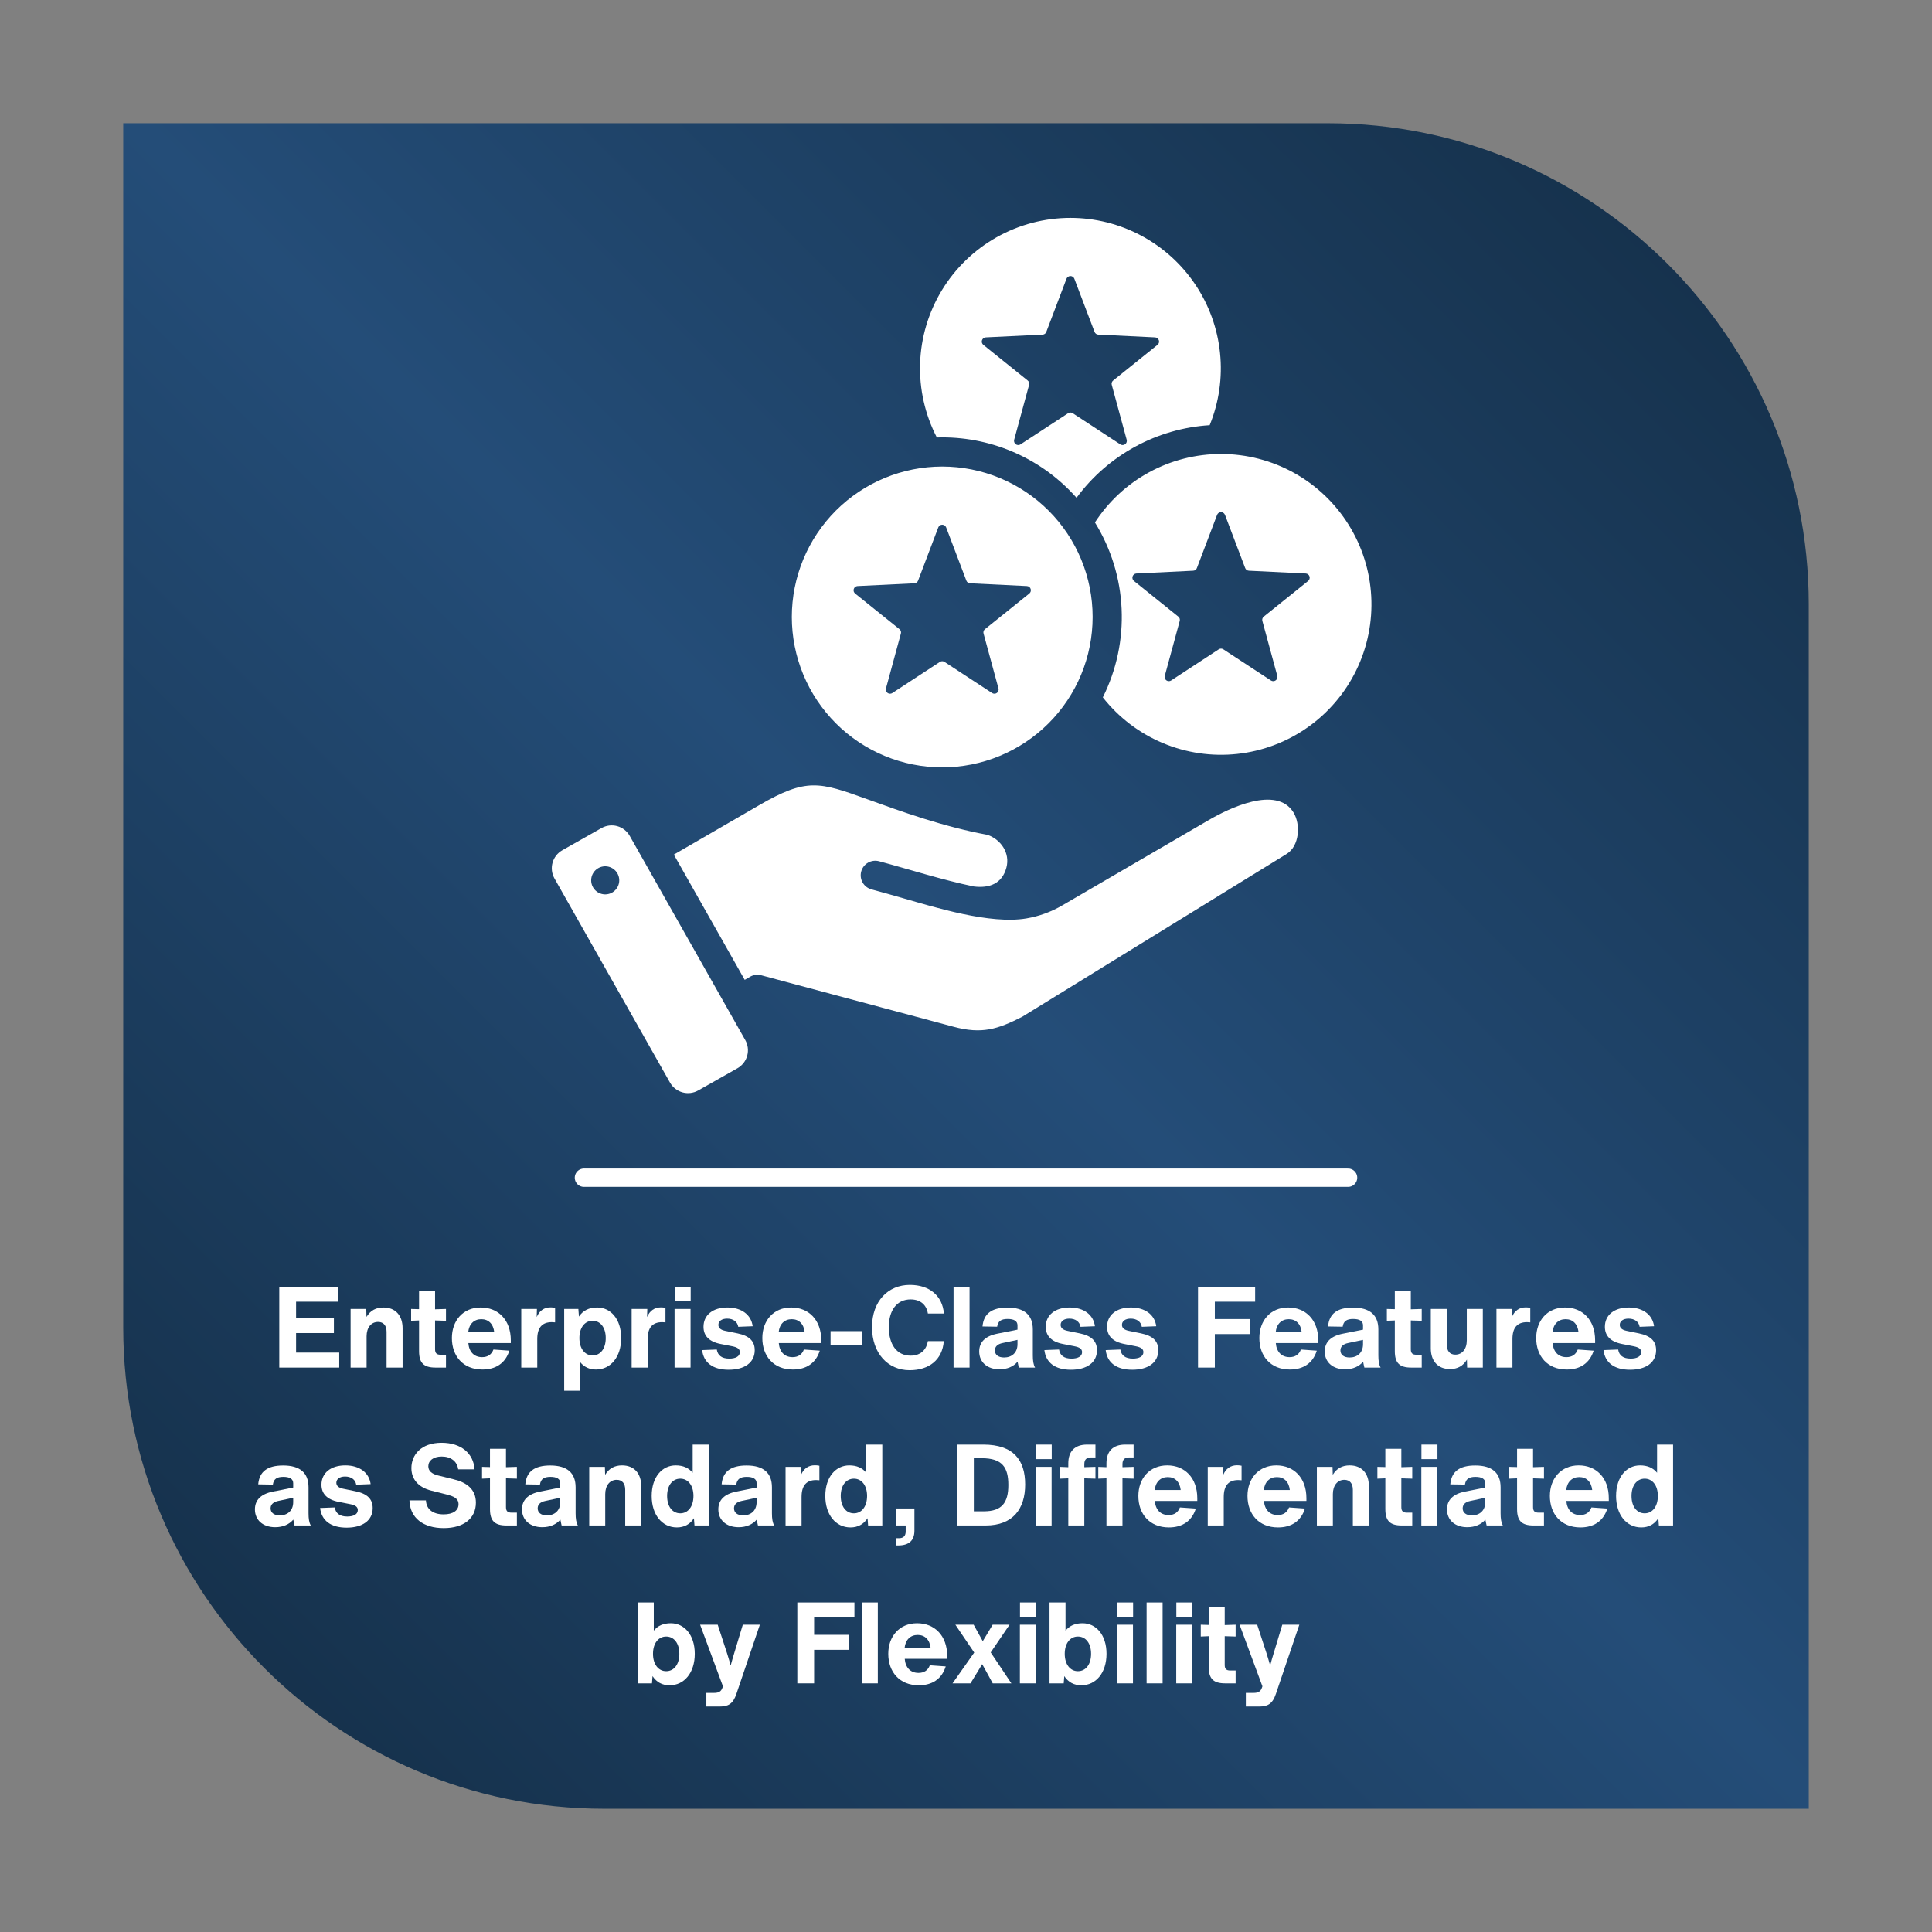
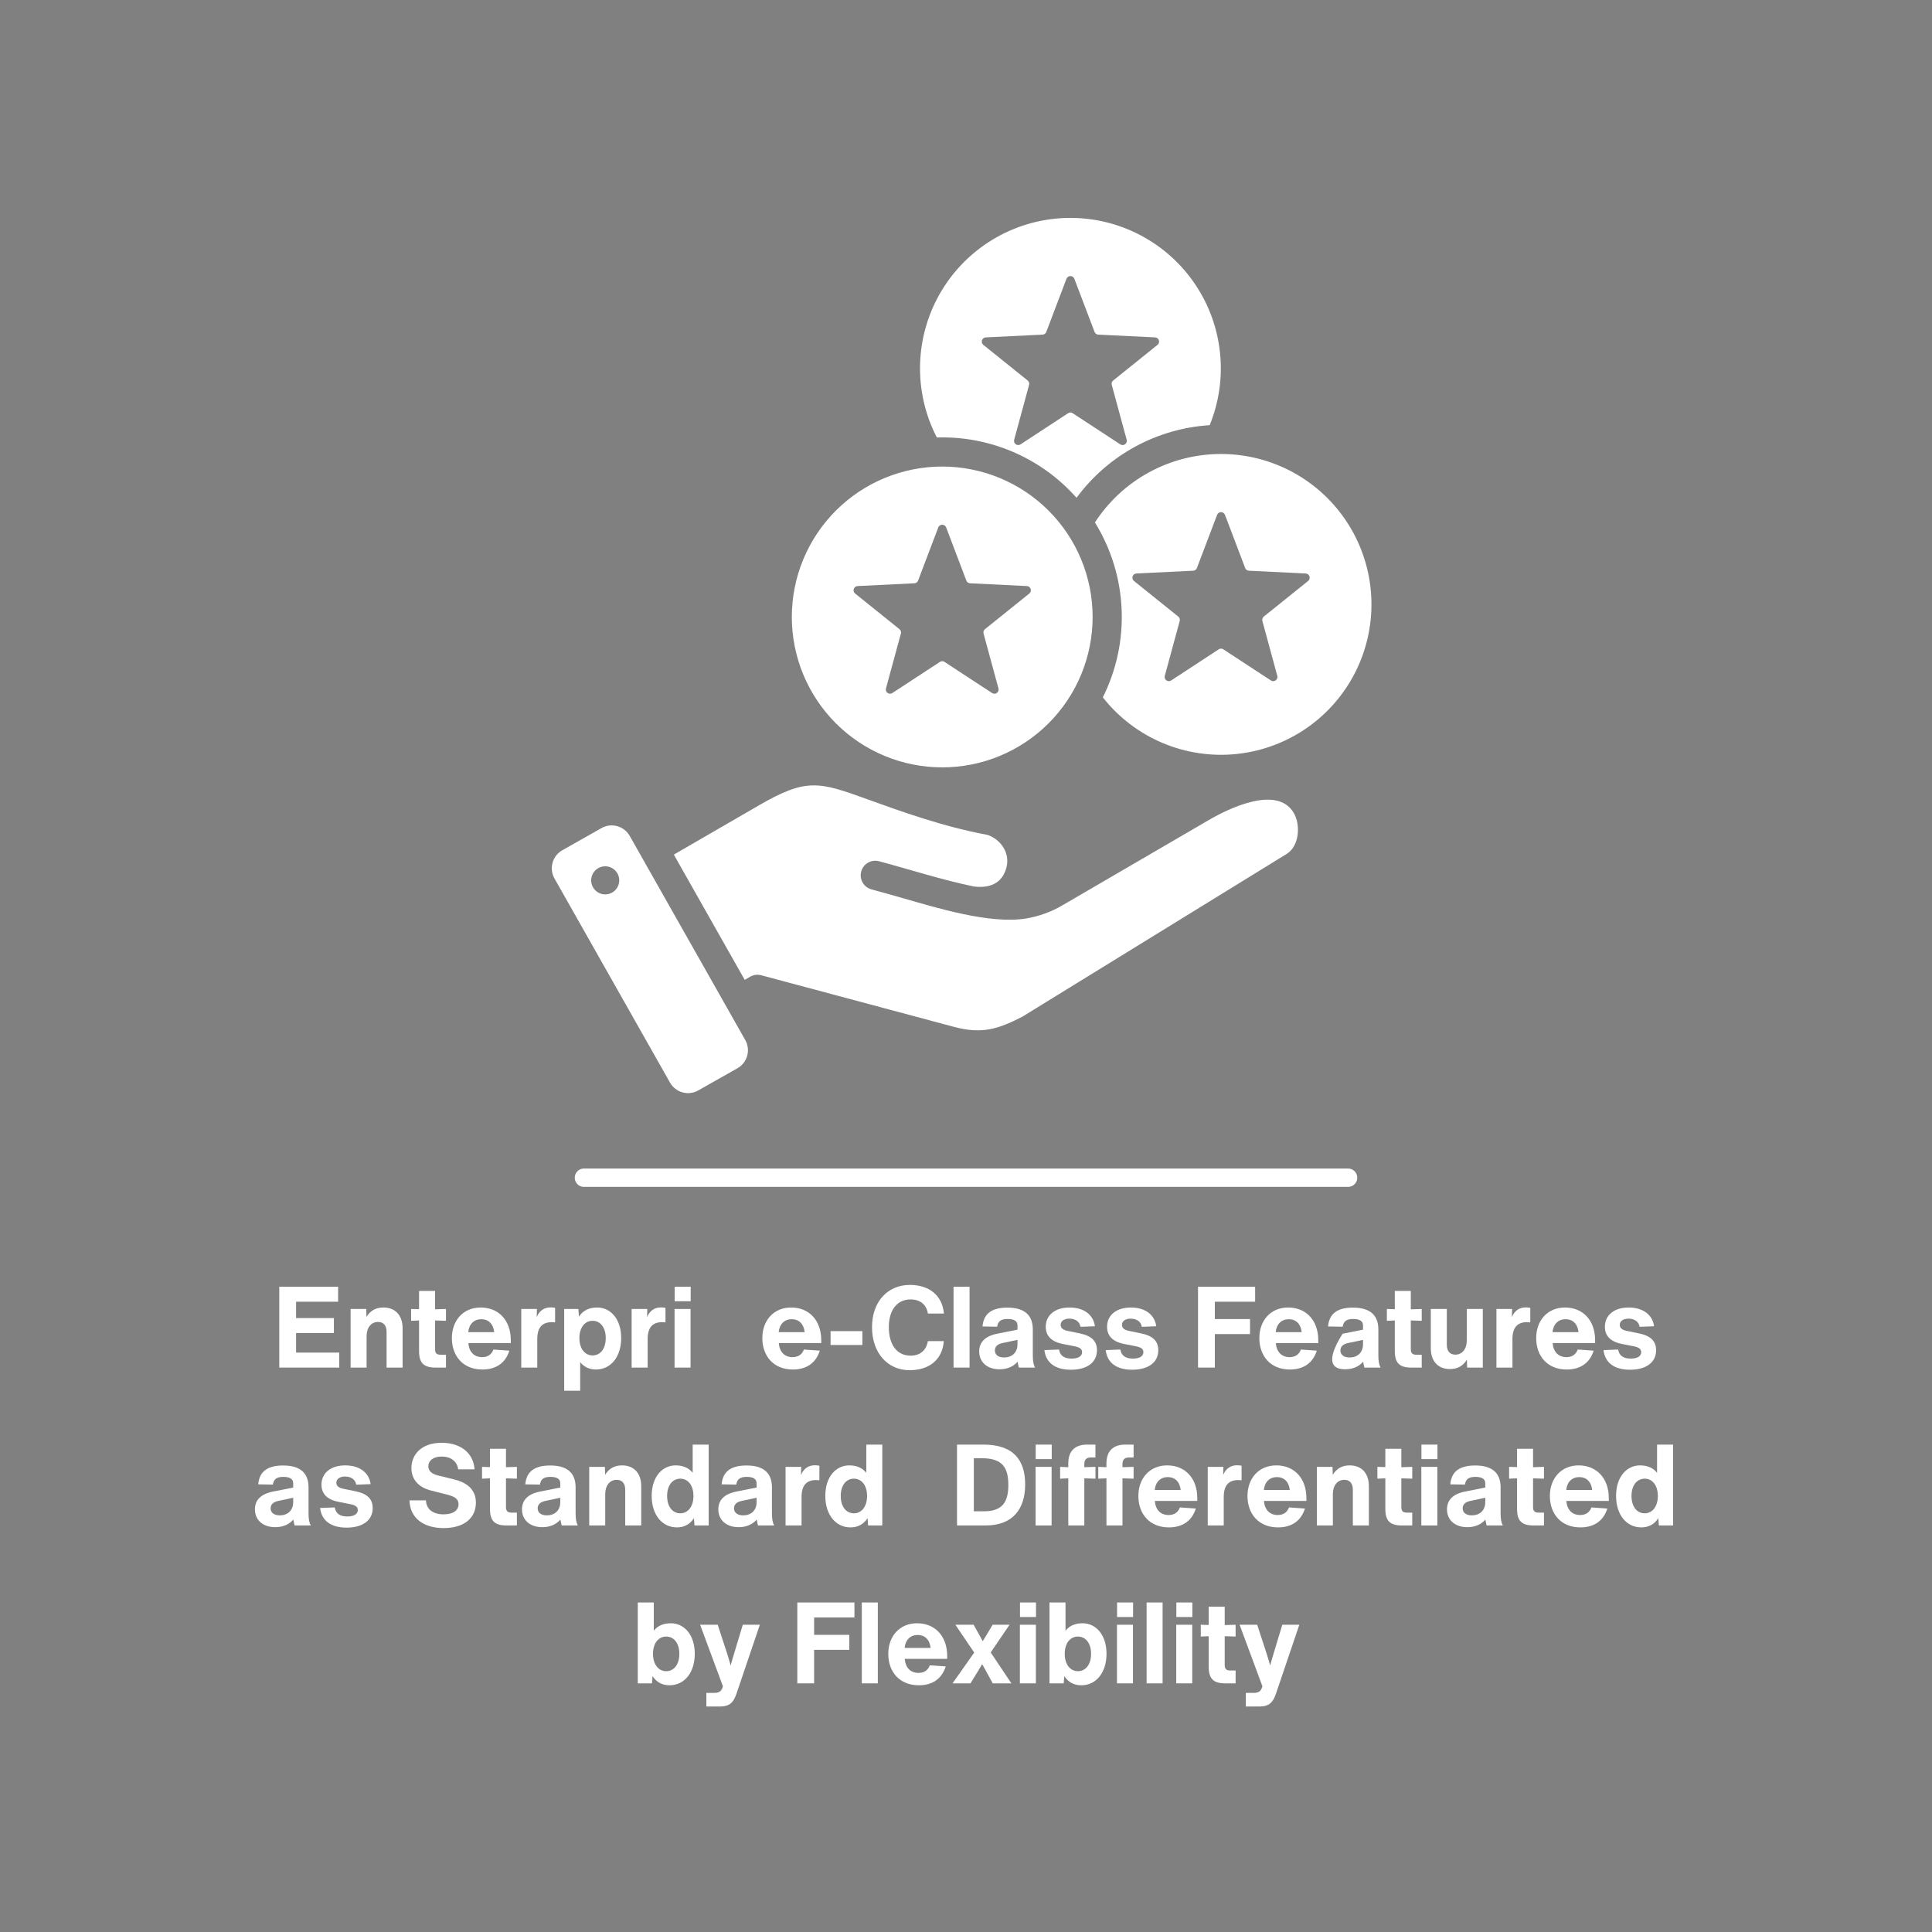
<svg xmlns="http://www.w3.org/2000/svg" width="2000" zoomAndPan="magnify" viewBox="0 0 1500 1500" height="2000" preserveAspectRatio="xMidYMid meet" version="1.0">
  <rect x="0" y="0" width="1500" height="1500" fill="#808080" stroke="none" />
  <defs>
    <g />
    <clipPath id="9e4af90ab8">
      <path d="M 95.676 95.676 L 1404.426 95.676 L 1404.426 1404.426 L 95.676 1404.426 Z M 95.676 95.676 " clip-rule="nonzero" />
    </clipPath>
    <clipPath id="e354f7f895">
      <path d="M 1030.832 95.676 L 95.676 95.676 L 95.676 1030.832 C 95.676 1237.074 262.918 1404.32 469.164 1404.32 L 1404.32 1404.32 L 1404.32 469.164 C 1404.32 262.918 1237.074 95.676 1030.832 95.676 Z M 1030.832 95.676 " clip-rule="nonzero" />
    </clipPath>
    <linearGradient x1="-0" gradientTransform="matrix(2.617, 0, 0, 2.617, 95.675, 95.675)" y1="500" x2="500" gradientUnits="userSpaceOnUse" y2="-0.001" id="e19a67d68c">
      <stop stop-opacity="1" stop-color="rgb(8.6%, 19.6%, 30.199%)" offset="0" />
      <stop stop-opacity="1" stop-color="rgb(8.6%, 19.6%, 30.199%)" offset="0.062" />
      <stop stop-opacity="1" stop-color="rgb(8.6%, 19.6%, 30.199%)" offset="0.078" />
      <stop stop-opacity="1" stop-color="rgb(8.615%, 19.629%, 30.247%)" offset="0.086" />
      <stop stop-opacity="1" stop-color="rgb(8.682%, 19.759%, 30.455%)" offset="0.094" />
      <stop stop-opacity="1" stop-color="rgb(8.786%, 19.958%, 30.772%)" offset="0.102" />
      <stop stop-opacity="1" stop-color="rgb(8.888%, 20.157%, 31.09%)" offset="0.109" />
      <stop stop-opacity="1" stop-color="rgb(8.992%, 20.357%, 31.407%)" offset="0.117" />
      <stop stop-opacity="1" stop-color="rgb(9.096%, 20.557%, 31.725%)" offset="0.125" />
      <stop stop-opacity="1" stop-color="rgb(9.2%, 20.755%, 32.043%)" offset="0.133" />
      <stop stop-opacity="1" stop-color="rgb(9.302%, 20.955%, 32.361%)" offset="0.141" />
      <stop stop-opacity="1" stop-color="rgb(9.406%, 21.153%, 32.678%)" offset="0.148" />
      <stop stop-opacity="1" stop-color="rgb(9.509%, 21.353%, 32.996%)" offset="0.156" />
      <stop stop-opacity="1" stop-color="rgb(9.613%, 21.552%, 33.313%)" offset="0.164" />
      <stop stop-opacity="1" stop-color="rgb(9.717%, 21.751%, 33.632%)" offset="0.172" />
      <stop stop-opacity="1" stop-color="rgb(9.819%, 21.951%, 33.949%)" offset="0.18" />
      <stop stop-opacity="1" stop-color="rgb(9.923%, 22.15%, 34.267%)" offset="0.188" />
      <stop stop-opacity="1" stop-color="rgb(10.027%, 22.35%, 34.584%)" offset="0.195" />
      <stop stop-opacity="1" stop-color="rgb(10.13%, 22.548%, 34.901%)" offset="0.203" />
      <stop stop-opacity="1" stop-color="rgb(10.233%, 22.748%, 35.22%)" offset="0.211" />
      <stop stop-opacity="1" stop-color="rgb(10.336%, 22.948%, 35.538%)" offset="0.219" />
      <stop stop-opacity="1" stop-color="rgb(10.44%, 23.146%, 35.855%)" offset="0.227" />
      <stop stop-opacity="1" stop-color="rgb(10.544%, 23.346%, 36.172%)" offset="0.234" />
      <stop stop-opacity="1" stop-color="rgb(10.646%, 23.544%, 36.49%)" offset="0.242" />
      <stop stop-opacity="1" stop-color="rgb(10.75%, 23.744%, 36.809%)" offset="0.25" />
      <stop stop-opacity="1" stop-color="rgb(10.854%, 23.944%, 37.126%)" offset="0.258" />
      <stop stop-opacity="1" stop-color="rgb(10.957%, 24.142%, 37.444%)" offset="0.266" />
      <stop stop-opacity="1" stop-color="rgb(11.06%, 24.342%, 37.761%)" offset="0.273" />
      <stop stop-opacity="1" stop-color="rgb(11.163%, 24.541%, 38.078%)" offset="0.281" />
      <stop stop-opacity="1" stop-color="rgb(11.267%, 24.741%, 38.397%)" offset="0.289" />
      <stop stop-opacity="1" stop-color="rgb(11.371%, 24.939%, 38.715%)" offset="0.297" />
      <stop stop-opacity="1" stop-color="rgb(11.473%, 25.139%, 39.032%)" offset="0.305" />
      <stop stop-opacity="1" stop-color="rgb(11.577%, 25.339%, 39.349%)" offset="0.312" />
      <stop stop-opacity="1" stop-color="rgb(11.681%, 25.537%, 39.667%)" offset="0.32" />
      <stop stop-opacity="1" stop-color="rgb(11.784%, 25.737%, 39.986%)" offset="0.328" />
      <stop stop-opacity="1" stop-color="rgb(11.887%, 25.935%, 40.303%)" offset="0.336" />
      <stop stop-opacity="1" stop-color="rgb(11.99%, 26.135%, 40.62%)" offset="0.344" />
      <stop stop-opacity="1" stop-color="rgb(12.094%, 26.335%, 40.938%)" offset="0.352" />
      <stop stop-opacity="1" stop-color="rgb(12.198%, 26.534%, 41.255%)" offset="0.359" />
      <stop stop-opacity="1" stop-color="rgb(12.3%, 26.733%, 41.574%)" offset="0.367" />
      <stop stop-opacity="1" stop-color="rgb(12.404%, 26.932%, 41.891%)" offset="0.375" />
      <stop stop-opacity="1" stop-color="rgb(12.508%, 27.132%, 42.209%)" offset="0.383" />
      <stop stop-opacity="1" stop-color="rgb(12.611%, 27.33%, 42.526%)" offset="0.391" />
      <stop stop-opacity="1" stop-color="rgb(12.714%, 27.53%, 42.844%)" offset="0.398" />
      <stop stop-opacity="1" stop-color="rgb(12.817%, 27.73%, 43.163%)" offset="0.406" />
      <stop stop-opacity="1" stop-color="rgb(12.921%, 27.928%, 43.48%)" offset="0.414" />
      <stop stop-opacity="1" stop-color="rgb(13.025%, 28.128%, 43.797%)" offset="0.422" />
      <stop stop-opacity="1" stop-color="rgb(13.127%, 28.326%, 44.115%)" offset="0.43" />
      <stop stop-opacity="1" stop-color="rgb(13.231%, 28.526%, 44.432%)" offset="0.438" />
      <stop stop-opacity="1" stop-color="rgb(13.335%, 28.726%, 44.751%)" offset="0.445" />
      <stop stop-opacity="1" stop-color="rgb(13.438%, 28.925%, 45.068%)" offset="0.453" />
      <stop stop-opacity="1" stop-color="rgb(13.542%, 29.124%, 45.386%)" offset="0.461" />
      <stop stop-opacity="1" stop-color="rgb(13.644%, 29.323%, 45.703%)" offset="0.469" />
      <stop stop-opacity="1" stop-color="rgb(13.748%, 29.523%, 46.021%)" offset="0.477" />
      <stop stop-opacity="1" stop-color="rgb(13.852%, 29.723%, 46.339%)" offset="0.484" />
      <stop stop-opacity="1" stop-color="rgb(13.956%, 29.921%, 46.657%)" offset="0.492" />
      <stop stop-opacity="1" stop-color="rgb(14.047%, 30.099%, 46.941%)" offset="0.5" />
      <stop stop-opacity="1" stop-color="rgb(14.037%, 30.078%, 46.907%)" offset="0.508" />
      <stop stop-opacity="1" stop-color="rgb(13.933%, 29.88%, 46.59%)" offset="0.516" />
      <stop stop-opacity="1" stop-color="rgb(13.831%, 29.681%, 46.274%)" offset="0.523" />
      <stop stop-opacity="1" stop-color="rgb(13.727%, 29.483%, 45.958%)" offset="0.531" />
      <stop stop-opacity="1" stop-color="rgb(13.625%, 29.285%, 45.641%)" offset="0.539" />
      <stop stop-opacity="1" stop-color="rgb(13.521%, 29.086%, 45.325%)" offset="0.547" />
      <stop stop-opacity="1" stop-color="rgb(13.419%, 28.888%, 45.009%)" offset="0.555" />
      <stop stop-opacity="1" stop-color="rgb(13.315%, 28.69%, 44.691%)" offset="0.562" />
      <stop stop-opacity="1" stop-color="rgb(13.213%, 28.491%, 44.376%)" offset="0.57" />
      <stop stop-opacity="1" stop-color="rgb(13.11%, 28.293%, 44.06%)" offset="0.578" />
      <stop stop-opacity="1" stop-color="rgb(13.007%, 28.094%, 43.742%)" offset="0.586" />
      <stop stop-opacity="1" stop-color="rgb(12.904%, 27.896%, 43.427%)" offset="0.594" />
      <stop stop-opacity="1" stop-color="rgb(12.801%, 27.698%, 43.109%)" offset="0.602" />
      <stop stop-opacity="1" stop-color="rgb(12.698%, 27.499%, 42.793%)" offset="0.609" />
      <stop stop-opacity="1" stop-color="rgb(12.595%, 27.301%, 42.477%)" offset="0.617" />
      <stop stop-opacity="1" stop-color="rgb(12.492%, 27.101%, 42.16%)" offset="0.625" />
      <stop stop-opacity="1" stop-color="rgb(12.389%, 26.903%, 41.844%)" offset="0.633" />
      <stop stop-opacity="1" stop-color="rgb(12.286%, 26.704%, 41.528%)" offset="0.641" />
      <stop stop-opacity="1" stop-color="rgb(12.183%, 26.506%, 41.211%)" offset="0.648" />
      <stop stop-opacity="1" stop-color="rgb(12.08%, 26.308%, 40.895%)" offset="0.656" />
      <stop stop-opacity="1" stop-color="rgb(11.977%, 26.109%, 40.578%)" offset="0.664" />
      <stop stop-opacity="1" stop-color="rgb(11.874%, 25.911%, 40.262%)" offset="0.672" />
      <stop stop-opacity="1" stop-color="rgb(11.771%, 25.713%, 39.946%)" offset="0.68" />
      <stop stop-opacity="1" stop-color="rgb(11.668%, 25.514%, 39.629%)" offset="0.688" />
      <stop stop-opacity="1" stop-color="rgb(11.565%, 25.316%, 39.313%)" offset="0.695" />
      <stop stop-opacity="1" stop-color="rgb(11.462%, 25.117%, 38.997%)" offset="0.703" />
      <stop stop-opacity="1" stop-color="rgb(11.359%, 24.919%, 38.68%)" offset="0.711" />
      <stop stop-opacity="1" stop-color="rgb(11.256%, 24.721%, 38.364%)" offset="0.719" />
      <stop stop-opacity="1" stop-color="rgb(11.153%, 24.522%, 38.048%)" offset="0.727" />
      <stop stop-opacity="1" stop-color="rgb(11.05%, 24.324%, 37.73%)" offset="0.734" />
      <stop stop-opacity="1" stop-color="rgb(10.947%, 24.124%, 37.415%)" offset="0.742" />
      <stop stop-opacity="1" stop-color="rgb(10.844%, 23.926%, 37.097%)" offset="0.75" />
      <stop stop-opacity="1" stop-color="rgb(10.741%, 23.727%, 36.781%)" offset="0.758" />
      <stop stop-opacity="1" stop-color="rgb(10.638%, 23.529%, 36.465%)" offset="0.766" />
      <stop stop-opacity="1" stop-color="rgb(10.535%, 23.331%, 36.148%)" offset="0.773" />
      <stop stop-opacity="1" stop-color="rgb(10.432%, 23.132%, 35.832%)" offset="0.781" />
      <stop stop-opacity="1" stop-color="rgb(10.329%, 22.934%, 35.516%)" offset="0.789" />
      <stop stop-opacity="1" stop-color="rgb(10.226%, 22.736%, 35.199%)" offset="0.797" />
      <stop stop-opacity="1" stop-color="rgb(10.123%, 22.537%, 34.883%)" offset="0.805" />
      <stop stop-opacity="1" stop-color="rgb(10.02%, 22.339%, 34.566%)" offset="0.812" />
      <stop stop-opacity="1" stop-color="rgb(9.917%, 22.141%, 34.25%)" offset="0.82" />
      <stop stop-opacity="1" stop-color="rgb(9.814%, 21.942%, 33.934%)" offset="0.828" />
      <stop stop-opacity="1" stop-color="rgb(9.711%, 21.744%, 33.617%)" offset="0.836" />
      <stop stop-opacity="1" stop-color="rgb(9.608%, 21.545%, 33.301%)" offset="0.844" />
      <stop stop-opacity="1" stop-color="rgb(9.505%, 21.347%, 32.985%)" offset="0.852" />
      <stop stop-opacity="1" stop-color="rgb(9.402%, 21.149%, 32.668%)" offset="0.859" />
      <stop stop-opacity="1" stop-color="rgb(9.299%, 20.949%, 32.352%)" offset="0.867" />
      <stop stop-opacity="1" stop-color="rgb(9.196%, 20.75%, 32.036%)" offset="0.875" />
      <stop stop-opacity="1" stop-color="rgb(9.094%, 20.552%, 31.718%)" offset="0.883" />
      <stop stop-opacity="1" stop-color="rgb(8.99%, 20.354%, 31.403%)" offset="0.891" />
      <stop stop-opacity="1" stop-color="rgb(8.888%, 20.155%, 31.085%)" offset="0.898" />
      <stop stop-opacity="1" stop-color="rgb(8.784%, 19.957%, 30.769%)" offset="0.906" />
      <stop stop-opacity="1" stop-color="rgb(8.682%, 19.759%, 30.453%)" offset="0.914" />
      <stop stop-opacity="1" stop-color="rgb(8.615%, 19.629%, 30.246%)" offset="0.922" />
      <stop stop-opacity="1" stop-color="rgb(8.6%, 19.6%, 30.199%)" offset="0.938" />
      <stop stop-opacity="1" stop-color="rgb(8.6%, 19.6%, 30.199%)" offset="1" />
    </linearGradient>
    <clipPath id="6b3df0c040">
      <path d="M 428 169.109 L 1065 169.109 L 1065 849 L 428 849 Z M 428 169.109 " clip-rule="nonzero" />
    </clipPath>
  </defs>
  <g clip-path="url(#9e4af90ab8)">
    <g clip-path="url(#e354f7f895)">
-       <path fill="url(#e19a67d68c)" d="M 95.676 95.676 L 95.676 1404.32 L 1404.32 1404.32 L 1404.32 95.676 Z M 95.676 95.676 " fill-rule="nonzero" />
-     </g>
+       </g>
  </g>
  <g fill="#ffffff" fill-opacity="1">
    <g transform="translate(211.1, 1061.79)">
      <g>
        <path d="M 18.781 -26.797 L 48.141 -26.797 L 48.141 -38.438 L 18.781 -38.438 L 18.781 -51.141 L 51.406 -51.141 L 51.406 -62.781 L 5.734 -62.781 L 5.734 0 L 52.281 0 L 52.281 -11.641 L 18.781 -11.641 Z M 18.781 -26.797 " />
      </g>
    </g>
  </g>
  <g fill="#ffffff" fill-opacity="1">
    <g transform="translate(266.905, 1061.79)">
      <g>
        <path d="M 30.766 -46.641 C 24.953 -46.641 20.625 -44.266 17.641 -39.328 L 17.453 -45.5 L 5.297 -45.5 L 5.297 0 L 17.719 0 L 17.719 -24.328 C 17.719 -31.125 21.344 -35.438 26.625 -35.438 C 31.031 -35.438 33.234 -32.453 33.234 -27.688 L 33.234 0 L 45.672 0 L 45.672 -30.5 C 45.672 -40.375 40.203 -46.641 30.766 -46.641 Z M 30.766 -46.641 " />
      </g>
    </g>
  </g>
  <g fill="#ffffff" fill-opacity="1">
    <g transform="translate(317.862, 1061.79)">
      <g>
        <path d="M 28.391 -36.328 L 28.391 -45.5 L 19.922 -45.234 L 19.922 -59.516 L 7.5 -59.516 L 7.5 -45.328 L 1.328 -45.5 L 1.328 -36.328 L 7.5 -36.594 L 7.5 -12.781 C 7.5 -3.609 11.109 0 20.281 0 L 28.391 0 L 28.391 -9.969 L 24.25 -9.969 C 21.156 -9.969 19.922 -11.203 19.922 -14.281 L 19.922 -36.594 Z M 28.391 -36.328 " />
      </g>
    </g>
  </g>
  <g fill="#ffffff" fill-opacity="1">
    <g transform="translate(348.013, 1061.79)">
      <g>
        <path d="M 48.578 -21.156 C 48.578 -37.125 38.703 -46.641 25.219 -46.641 C 11.281 -46.641 2.828 -36.234 2.828 -22.922 C 2.828 -9 11.469 1.5 26.547 1.5 C 36.766 1.5 44.344 -3.266 47.438 -13.141 L 35.094 -14.016 C 33.594 -10.047 30.594 -8.109 26.281 -8.109 C 20.109 -8.109 16.141 -12.172 15.609 -19.047 L 48.578 -19.047 Z M 25.656 -37.562 C 31.297 -37.562 35 -33.859 35.703 -27.516 L 15.516 -27.516 C 16.141 -33.766 20.016 -37.562 25.656 -37.562 Z M 25.656 -37.562 " />
      </g>
    </g>
  </g>
  <g fill="#ffffff" fill-opacity="1">
    <g transform="translate(399.411, 1061.79)">
      <g>
        <path d="M 28.031 -46.734 C 23.016 -46.734 19.312 -44.094 17.281 -39.234 L 17.453 -45.5 L 5.297 -45.5 L 5.297 0 L 17.719 0 L 17.719 -22.125 C 17.719 -30.953 21.422 -35.266 29.016 -35.266 C 29.891 -35.266 30.688 -35.188 31.562 -35.094 L 31.562 -46.375 C 30.328 -46.641 29.094 -46.734 28.031 -46.734 Z M 28.031 -46.734 " />
      </g>
    </g>
  </g>
  <g fill="#ffffff" fill-opacity="1">
    <g transform="translate(432.736, 1061.79)">
      <g>
        <path d="M 30.953 -46.641 C 24.516 -46.641 19.844 -44.266 16.75 -39.594 L 16.312 -45.5 L 5.297 -45.5 L 5.297 17.984 L 17.719 17.984 L 17.719 -4.234 C 20.719 -0.438 24.953 1.5 29.984 1.5 C 41.438 1.5 49.547 -8.281 49.547 -22.922 C 49.547 -37.828 41.266 -46.641 30.953 -46.641 Z M 27.328 -9.438 C 21.344 -9.438 17.109 -14.719 17.109 -22.922 C 17.109 -31.125 21.344 -36.328 27.328 -36.328 C 33.328 -36.328 37.562 -31.219 37.562 -22.922 C 37.562 -14.547 33.328 -9.438 27.328 -9.438 Z M 27.328 -9.438 " />
      </g>
    </g>
  </g>
  <g fill="#ffffff" fill-opacity="1">
    <g transform="translate(485.104, 1061.79)">
      <g>
        <path d="M 28.031 -46.734 C 23.016 -46.734 19.312 -44.094 17.281 -39.234 L 17.453 -45.5 L 5.297 -45.5 L 5.297 0 L 17.719 0 L 17.719 -22.125 C 17.719 -30.953 21.422 -35.266 29.016 -35.266 C 29.891 -35.266 30.688 -35.188 31.562 -35.094 L 31.562 -46.375 C 30.328 -46.641 29.094 -46.734 28.031 -46.734 Z M 28.031 -46.734 " />
      </g>
    </g>
  </g>
  <g fill="#ffffff" fill-opacity="1">
    <g transform="translate(518.428, 1061.79)">
      <g>
        <path d="M 17.812 -51.5 L 17.812 -62.781 L 5.375 -62.781 L 5.375 -51.5 Z M 17.719 0 L 17.719 -45.5 L 5.297 -45.5 L 5.297 0 Z M 17.719 0 " />
      </g>
    </g>
  </g>
  <g fill="#ffffff" fill-opacity="1">
    <g transform="translate(541.438, 1061.79)">
      <g>
-         <path d="M 24.328 1.672 C 36.594 1.672 44.531 -3.875 44.531 -13.484 C 44.531 -20.547 40.297 -24.688 31.219 -26.547 L 21.422 -28.562 C 18.156 -29.266 16.312 -30.766 16.312 -33.156 C 16.312 -36.062 18.953 -38 23.094 -38 C 27.781 -38 31.125 -35.625 31.734 -31.656 L 42.938 -32.094 C 41.797 -41 34.297 -46.641 23.281 -46.641 C 12.078 -46.641 4.766 -40.828 4.766 -31.656 C 4.766 -24.688 9.078 -20.109 17.984 -18.344 L 26.984 -16.578 C 31.125 -15.781 32.969 -14.453 32.969 -11.984 C 32.969 -8.547 29.453 -6.969 24.781 -6.969 C 18.875 -6.969 15.781 -9.516 15.078 -14.016 L 3.703 -13.578 C 4.844 -3.875 11.906 1.672 24.328 1.672 Z M 24.328 1.672 " />
-       </g>
+         </g>
    </g>
  </g>
  <g fill="#ffffff" fill-opacity="1">
    <g transform="translate(589.045, 1061.79)">
      <g>
        <path d="M 48.578 -21.156 C 48.578 -37.125 38.703 -46.641 25.219 -46.641 C 11.281 -46.641 2.828 -36.234 2.828 -22.922 C 2.828 -9 11.469 1.5 26.547 1.5 C 36.766 1.5 44.344 -3.266 47.438 -13.141 L 35.094 -14.016 C 33.594 -10.047 30.594 -8.109 26.281 -8.109 C 20.109 -8.109 16.141 -12.172 15.609 -19.047 L 48.578 -19.047 Z M 25.656 -37.562 C 31.297 -37.562 35 -33.859 35.703 -27.516 L 15.516 -27.516 C 16.141 -33.766 20.016 -37.562 25.656 -37.562 Z M 25.656 -37.562 " />
      </g>
    </g>
  </g>
  <g fill="#ffffff" fill-opacity="1">
    <g transform="translate(640.443, 1061.79)">
      <g>
        <path d="M 29.094 -17.547 L 29.094 -28.297 L 4.406 -28.297 L 4.406 -17.547 Z M 29.094 -17.547 " />
      </g>
    </g>
  </g>
  <g fill="#ffffff" fill-opacity="1">
    <g transform="translate(673.944, 1061.79)">
      <g>
        <path d="M 32.266 2.031 C 47.531 2.031 57.75 -6.172 58.812 -20.547 L 46.469 -20.547 C 45.5 -14.547 41.438 -9.266 33.062 -9.266 C 22.125 -9.266 16.141 -18.156 16.141 -31.391 C 16.141 -44.172 22.125 -52.906 33.062 -52.906 C 40.828 -52.906 45.406 -48.578 46.469 -41.969 L 58.906 -41.969 C 57.75 -55.719 47.797 -64.188 32.453 -64.188 C 15.688 -64.188 3.094 -51.672 3.094 -31.391 C 3.094 -11.016 15.516 2.031 32.266 2.031 Z M 32.266 2.031 " />
      </g>
    </g>
  </g>
  <g fill="#ffffff" fill-opacity="1">
    <g transform="translate(735.04, 1061.79)">
      <g>
        <path d="M 17.719 0 L 17.719 -62.781 L 5.297 -62.781 L 5.297 0 Z M 17.719 0 " />
      </g>
    </g>
  </g>
  <g fill="#ffffff" fill-opacity="1">
    <g transform="translate(758.05, 1061.79)">
      <g>
        <path d="M 45.578 0 C 44.266 -2.297 43.828 -5.297 43.828 -9.516 L 43.828 -29.625 C 43.828 -40.828 37.203 -46.562 24.156 -46.562 C 11.906 -46.562 5.641 -41.875 4.766 -31.922 L 16.141 -31.734 C 16.75 -35.969 19.141 -37.734 24.25 -37.734 C 29.188 -37.734 31.922 -36.156 31.922 -32.797 L 31.922 -29.453 L 16.047 -26.281 C 6.875 -24.422 2.203 -19.75 2.203 -12.516 C 2.203 -4.234 8.375 1.328 17.984 1.328 C 23.984 1.328 28.922 -0.875 32 -4.578 C 32.266 -3 32.625 -1.594 32.969 0 Z M 21.516 -7.844 C 16.922 -7.844 14.375 -10.047 14.375 -13.312 C 14.375 -16.312 16.484 -18.25 20.281 -19.047 L 31.922 -21.516 L 31.922 -18.156 C 31.922 -11.469 27.422 -7.844 21.516 -7.844 Z M 21.516 -7.844 " />
      </g>
    </g>
  </g>
  <g fill="#ffffff" fill-opacity="1">
    <g transform="translate(807.155, 1061.79)">
      <g>
        <path d="M 24.328 1.672 C 36.594 1.672 44.531 -3.875 44.531 -13.484 C 44.531 -20.547 40.297 -24.688 31.219 -26.547 L 21.422 -28.562 C 18.156 -29.266 16.312 -30.766 16.312 -33.156 C 16.312 -36.062 18.953 -38 23.094 -38 C 27.781 -38 31.125 -35.625 31.734 -31.656 L 42.938 -32.094 C 41.797 -41 34.297 -46.641 23.281 -46.641 C 12.078 -46.641 4.766 -40.828 4.766 -31.656 C 4.766 -24.688 9.078 -20.109 17.984 -18.344 L 26.984 -16.578 C 31.125 -15.781 32.969 -14.453 32.969 -11.984 C 32.969 -8.547 29.453 -6.969 24.781 -6.969 C 18.875 -6.969 15.781 -9.516 15.078 -14.016 L 3.703 -13.578 C 4.844 -3.875 11.906 1.672 24.328 1.672 Z M 24.328 1.672 " />
      </g>
    </g>
  </g>
  <g fill="#ffffff" fill-opacity="1">
    <g transform="translate(854.762, 1061.79)">
      <g>
        <path d="M 24.328 1.672 C 36.594 1.672 44.531 -3.875 44.531 -13.484 C 44.531 -20.547 40.297 -24.688 31.219 -26.547 L 21.422 -28.562 C 18.156 -29.266 16.312 -30.766 16.312 -33.156 C 16.312 -36.062 18.953 -38 23.094 -38 C 27.781 -38 31.125 -35.625 31.734 -31.656 L 42.938 -32.094 C 41.797 -41 34.297 -46.641 23.281 -46.641 C 12.078 -46.641 4.766 -40.828 4.766 -31.656 C 4.766 -24.688 9.078 -20.109 17.984 -18.344 L 26.984 -16.578 C 31.125 -15.781 32.969 -14.453 32.969 -11.984 C 32.969 -8.547 29.453 -6.969 24.781 -6.969 C 18.875 -6.969 15.781 -9.516 15.078 -14.016 L 3.703 -13.578 C 4.844 -3.875 11.906 1.672 24.328 1.672 Z M 24.328 1.672 " />
      </g>
    </g>
  </g>
  <g fill="#ffffff" fill-opacity="1">
    <g transform="translate(902.369, 1061.79)">
      <g />
    </g>
  </g>
  <g fill="#ffffff" fill-opacity="1">
    <g transform="translate(924.409, 1061.79)">
      <g>
        <path d="M 50.078 -62.781 L 5.734 -62.781 L 5.734 0 L 18.781 0 L 18.781 -26.016 L 46.109 -26.016 L 46.109 -37.656 L 18.781 -37.656 L 18.781 -51.141 L 50.078 -51.141 Z M 50.078 -62.781 " />
      </g>
    </g>
  </g>
  <g fill="#ffffff" fill-opacity="1">
    <g transform="translate(974.925, 1061.79)">
      <g>
        <path d="M 48.578 -21.156 C 48.578 -37.125 38.703 -46.641 25.219 -46.641 C 11.281 -46.641 2.828 -36.234 2.828 -22.922 C 2.828 -9 11.469 1.5 26.547 1.5 C 36.766 1.5 44.344 -3.266 47.438 -13.141 L 35.094 -14.016 C 33.594 -10.047 30.594 -8.109 26.281 -8.109 C 20.109 -8.109 16.141 -12.172 15.609 -19.047 L 48.578 -19.047 Z M 25.656 -37.562 C 31.297 -37.562 35 -33.859 35.703 -27.516 L 15.516 -27.516 C 16.141 -33.766 20.016 -37.562 25.656 -37.562 Z M 25.656 -37.562 " />
      </g>
    </g>
  </g>
  <g fill="#ffffff" fill-opacity="1">
    <g transform="translate(1026.323, 1061.79)">
      <g>
-         <path d="M 45.578 0 C 44.266 -2.297 43.828 -5.297 43.828 -9.516 L 43.828 -29.625 C 43.828 -40.828 37.203 -46.562 24.156 -46.562 C 11.906 -46.562 5.641 -41.875 4.766 -31.922 L 16.141 -31.734 C 16.75 -35.969 19.141 -37.734 24.25 -37.734 C 29.188 -37.734 31.922 -36.156 31.922 -32.797 L 31.922 -29.453 L 16.047 -26.281 C 6.875 -24.422 2.203 -19.75 2.203 -12.516 C 2.203 -4.234 8.375 1.328 17.984 1.328 C 23.984 1.328 28.922 -0.875 32 -4.578 C 32.266 -3 32.625 -1.594 32.969 0 Z M 21.516 -7.844 C 16.922 -7.844 14.375 -10.047 14.375 -13.312 C 14.375 -16.312 16.484 -18.25 20.281 -19.047 L 31.922 -21.516 L 31.922 -18.156 C 31.922 -11.469 27.422 -7.844 21.516 -7.844 Z M 21.516 -7.844 " />
+         <path d="M 45.578 0 C 44.266 -2.297 43.828 -5.297 43.828 -9.516 L 43.828 -29.625 C 43.828 -40.828 37.203 -46.562 24.156 -46.562 C 11.906 -46.562 5.641 -41.875 4.766 -31.922 L 16.141 -31.734 C 16.75 -35.969 19.141 -37.734 24.25 -37.734 C 29.188 -37.734 31.922 -36.156 31.922 -32.797 L 31.922 -29.453 L 16.047 -26.281 C 2.203 -4.234 8.375 1.328 17.984 1.328 C 23.984 1.328 28.922 -0.875 32 -4.578 C 32.266 -3 32.625 -1.594 32.969 0 Z M 21.516 -7.844 C 16.922 -7.844 14.375 -10.047 14.375 -13.312 C 14.375 -16.312 16.484 -18.25 20.281 -19.047 L 31.922 -21.516 L 31.922 -18.156 C 31.922 -11.469 27.422 -7.844 21.516 -7.844 Z M 21.516 -7.844 " />
      </g>
    </g>
  </g>
  <g fill="#ffffff" fill-opacity="1">
    <g transform="translate(1075.429, 1061.79)">
      <g>
        <path d="M 28.391 -36.328 L 28.391 -45.5 L 19.922 -45.234 L 19.922 -59.516 L 7.5 -59.516 L 7.5 -45.328 L 1.328 -45.5 L 1.328 -36.328 L 7.5 -36.594 L 7.5 -12.781 C 7.5 -3.609 11.109 0 20.281 0 L 28.391 0 L 28.391 -9.969 L 24.25 -9.969 C 21.156 -9.969 19.922 -11.203 19.922 -14.281 L 19.922 -36.594 Z M 28.391 -36.328 " />
      </g>
    </g>
  </g>
  <g fill="#ffffff" fill-opacity="1">
    <g transform="translate(1105.58, 1061.79)">
      <g>
        <path d="M 33.234 -21.156 C 33.234 -14.375 29.625 -10.047 24.328 -10.047 C 19.922 -10.047 17.719 -13.047 17.719 -17.812 L 17.719 -45.5 L 5.297 -45.5 L 5.297 -14.984 C 5.297 -5.109 10.75 1.141 20.188 1.141 C 26.016 1.141 30.328 -1.234 33.328 -6.172 L 33.5 0 L 45.672 0 L 45.672 -45.5 L 33.234 -45.5 Z M 33.234 -21.156 " />
      </g>
    </g>
  </g>
  <g fill="#ffffff" fill-opacity="1">
    <g transform="translate(1156.537, 1061.79)">
      <g>
        <path d="M 28.031 -46.734 C 23.016 -46.734 19.312 -44.094 17.281 -39.234 L 17.453 -45.5 L 5.297 -45.5 L 5.297 0 L 17.719 0 L 17.719 -22.125 C 17.719 -30.953 21.422 -35.266 29.016 -35.266 C 29.891 -35.266 30.688 -35.188 31.562 -35.094 L 31.562 -46.375 C 30.328 -46.641 29.094 -46.734 28.031 -46.734 Z M 28.031 -46.734 " />
      </g>
    </g>
  </g>
  <g fill="#ffffff" fill-opacity="1">
    <g transform="translate(1189.862, 1061.79)">
      <g>
        <path d="M 48.578 -21.156 C 48.578 -37.125 38.703 -46.641 25.219 -46.641 C 11.281 -46.641 2.828 -36.234 2.828 -22.922 C 2.828 -9 11.469 1.5 26.547 1.5 C 36.766 1.5 44.344 -3.266 47.438 -13.141 L 35.094 -14.016 C 33.594 -10.047 30.594 -8.109 26.281 -8.109 C 20.109 -8.109 16.141 -12.172 15.609 -19.047 L 48.578 -19.047 Z M 25.656 -37.562 C 31.297 -37.562 35 -33.859 35.703 -27.516 L 15.516 -27.516 C 16.141 -33.766 20.016 -37.562 25.656 -37.562 Z M 25.656 -37.562 " />
      </g>
    </g>
  </g>
  <g fill="#ffffff" fill-opacity="1">
    <g transform="translate(1241.259, 1061.79)">
      <g>
        <path d="M 24.328 1.672 C 36.594 1.672 44.531 -3.875 44.531 -13.484 C 44.531 -20.547 40.297 -24.688 31.219 -26.547 L 21.422 -28.562 C 18.156 -29.266 16.312 -30.766 16.312 -33.156 C 16.312 -36.062 18.953 -38 23.094 -38 C 27.781 -38 31.125 -35.625 31.734 -31.656 L 42.938 -32.094 C 41.797 -41 34.297 -46.641 23.281 -46.641 C 12.078 -46.641 4.766 -40.828 4.766 -31.656 C 4.766 -24.688 9.078 -20.109 17.984 -18.344 L 26.984 -16.578 C 31.125 -15.781 32.969 -14.453 32.969 -11.984 C 32.969 -8.547 29.453 -6.969 24.781 -6.969 C 18.875 -6.969 15.781 -9.516 15.078 -14.016 L 3.703 -13.578 C 4.844 -3.875 11.906 1.672 24.328 1.672 Z M 24.328 1.672 " />
      </g>
    </g>
  </g>
  <g fill="#ffffff" fill-opacity="1">
    <g transform="translate(195.719, 1184.368)">
      <g>
        <path d="M 45.578 0 C 44.266 -2.297 43.828 -5.297 43.828 -9.516 L 43.828 -29.625 C 43.828 -40.828 37.203 -46.562 24.156 -46.562 C 11.906 -46.562 5.641 -41.875 4.766 -31.922 L 16.141 -31.734 C 16.75 -35.969 19.141 -37.734 24.25 -37.734 C 29.188 -37.734 31.922 -36.156 31.922 -32.797 L 31.922 -29.453 L 16.047 -26.281 C 6.875 -24.422 2.203 -19.75 2.203 -12.516 C 2.203 -4.234 8.375 1.328 17.984 1.328 C 23.984 1.328 28.922 -0.875 32 -4.578 C 32.266 -3 32.625 -1.594 32.969 0 Z M 21.516 -7.844 C 16.922 -7.844 14.375 -10.047 14.375 -13.312 C 14.375 -16.312 16.484 -18.25 20.281 -19.047 L 31.922 -21.516 L 31.922 -18.156 C 31.922 -11.469 27.422 -7.844 21.516 -7.844 Z M 21.516 -7.844 " />
      </g>
    </g>
  </g>
  <g fill="#ffffff" fill-opacity="1">
    <g transform="translate(244.825, 1184.368)">
      <g>
        <path d="M 24.328 1.672 C 36.594 1.672 44.531 -3.875 44.531 -13.484 C 44.531 -20.547 40.297 -24.688 31.219 -26.547 L 21.422 -28.562 C 18.156 -29.266 16.312 -30.766 16.312 -33.156 C 16.312 -36.062 18.953 -38 23.094 -38 C 27.781 -38 31.125 -35.625 31.734 -31.656 L 42.938 -32.094 C 41.797 -41 34.297 -46.641 23.281 -46.641 C 12.078 -46.641 4.766 -40.828 4.766 -31.656 C 4.766 -24.688 9.078 -20.109 17.984 -18.344 L 26.984 -16.578 C 31.125 -15.781 32.969 -14.453 32.969 -11.984 C 32.969 -8.547 29.453 -6.969 24.781 -6.969 C 18.875 -6.969 15.781 -9.516 15.078 -14.016 L 3.703 -13.578 C 4.844 -3.875 11.906 1.672 24.328 1.672 Z M 24.328 1.672 " />
      </g>
    </g>
  </g>
  <g fill="#ffffff" fill-opacity="1">
    <g transform="translate(292.432, 1184.368)">
      <g />
    </g>
  </g>
  <g fill="#ffffff" fill-opacity="1">
    <g transform="translate(314.472, 1184.368)">
      <g>
        <path d="M 30.062 2.031 C 45.578 2.031 55.016 -5.562 55.016 -17.719 C 55.016 -28.219 47.703 -33.422 37.906 -35.797 L 25.391 -38.891 C 20.547 -40.125 18.078 -42.5 18.078 -45.938 C 18.078 -50.172 21.781 -53.516 28.484 -53.516 C 35.359 -53.516 40.469 -49.906 41.266 -43.562 L 53.969 -43.562 C 53.172 -55.906 43.562 -64.188 28.391 -64.188 C 12.25 -64.188 4.938 -54.578 4.938 -44.531 C 4.938 -35.703 10.578 -29.531 20.375 -27.062 L 31.922 -24.156 C 37.906 -22.656 41.531 -20.984 41.531 -16.484 C 41.531 -11.547 37.125 -8.641 29.984 -8.641 C 21.688 -8.641 16.578 -12.516 16.219 -19.484 L 3.438 -19.484 C 3.797 -5.906 14.109 2.031 30.062 2.031 Z M 30.062 2.031 " />
      </g>
    </g>
  </g>
  <g fill="#ffffff" fill-opacity="1">
    <g transform="translate(372.923, 1184.368)">
      <g>
        <path d="M 28.391 -36.328 L 28.391 -45.5 L 19.922 -45.234 L 19.922 -59.516 L 7.5 -59.516 L 7.5 -45.328 L 1.328 -45.5 L 1.328 -36.328 L 7.5 -36.594 L 7.5 -12.781 C 7.5 -3.609 11.109 0 20.281 0 L 28.391 0 L 28.391 -9.969 L 24.25 -9.969 C 21.156 -9.969 19.922 -11.203 19.922 -14.281 L 19.922 -36.594 Z M 28.391 -36.328 " />
      </g>
    </g>
  </g>
  <g fill="#ffffff" fill-opacity="1">
    <g transform="translate(403.074, 1184.368)">
      <g>
        <path d="M 45.578 0 C 44.266 -2.297 43.828 -5.297 43.828 -9.516 L 43.828 -29.625 C 43.828 -40.828 37.203 -46.562 24.156 -46.562 C 11.906 -46.562 5.641 -41.875 4.766 -31.922 L 16.141 -31.734 C 16.75 -35.969 19.141 -37.734 24.25 -37.734 C 29.188 -37.734 31.922 -36.156 31.922 -32.797 L 31.922 -29.453 L 16.047 -26.281 C 6.875 -24.422 2.203 -19.75 2.203 -12.516 C 2.203 -4.234 8.375 1.328 17.984 1.328 C 23.984 1.328 28.922 -0.875 32 -4.578 C 32.266 -3 32.625 -1.594 32.969 0 Z M 21.516 -7.844 C 16.922 -7.844 14.375 -10.047 14.375 -13.312 C 14.375 -16.312 16.484 -18.25 20.281 -19.047 L 31.922 -21.516 L 31.922 -18.156 C 31.922 -11.469 27.422 -7.844 21.516 -7.844 Z M 21.516 -7.844 " />
      </g>
    </g>
  </g>
  <g fill="#ffffff" fill-opacity="1">
    <g transform="translate(452.179, 1184.368)">
      <g>
        <path d="M 30.766 -46.641 C 24.953 -46.641 20.625 -44.266 17.641 -39.328 L 17.453 -45.5 L 5.297 -45.5 L 5.297 0 L 17.719 0 L 17.719 -24.328 C 17.719 -31.125 21.344 -35.438 26.625 -35.438 C 31.031 -35.438 33.234 -32.453 33.234 -27.688 L 33.234 0 L 45.672 0 L 45.672 -30.5 C 45.672 -40.375 40.203 -46.641 30.766 -46.641 Z M 30.766 -46.641 " />
      </g>
    </g>
  </g>
  <g fill="#ffffff" fill-opacity="1">
    <g transform="translate(503.136, 1184.368)">
      <g>
        <path d="M 34.656 -40.906 C 31.562 -44.703 27.25 -46.641 21.422 -46.641 C 11.109 -46.641 2.828 -37.828 2.828 -22.922 C 2.828 -8.281 10.938 1.5 22.391 1.5 C 28.031 1.5 32.531 -0.875 35.625 -5.641 L 36.062 0 L 47.078 0 L 47.078 -62.781 L 34.656 -62.781 Z M 25.047 -9.438 C 19.047 -9.438 14.812 -14.547 14.812 -22.922 C 14.812 -31.219 19.047 -36.328 25.047 -36.328 C 31.031 -36.328 35.266 -31.125 35.266 -22.922 C 35.266 -14.719 31.031 -9.438 25.047 -9.438 Z M 25.047 -9.438 " />
      </g>
    </g>
  </g>
  <g fill="#ffffff" fill-opacity="1">
    <g transform="translate(555.504, 1184.368)">
      <g>
        <path d="M 45.578 0 C 44.266 -2.297 43.828 -5.297 43.828 -9.516 L 43.828 -29.625 C 43.828 -40.828 37.203 -46.562 24.156 -46.562 C 11.906 -46.562 5.641 -41.875 4.766 -31.922 L 16.141 -31.734 C 16.75 -35.969 19.141 -37.734 24.25 -37.734 C 29.188 -37.734 31.922 -36.156 31.922 -32.797 L 31.922 -29.453 L 16.047 -26.281 C 6.875 -24.422 2.203 -19.75 2.203 -12.516 C 2.203 -4.234 8.375 1.328 17.984 1.328 C 23.984 1.328 28.922 -0.875 32 -4.578 C 32.266 -3 32.625 -1.594 32.969 0 Z M 21.516 -7.844 C 16.922 -7.844 14.375 -10.047 14.375 -13.312 C 14.375 -16.312 16.484 -18.25 20.281 -19.047 L 31.922 -21.516 L 31.922 -18.156 C 31.922 -11.469 27.422 -7.844 21.516 -7.844 Z M 21.516 -7.844 " />
      </g>
    </g>
  </g>
  <g fill="#ffffff" fill-opacity="1">
    <g transform="translate(604.609, 1184.368)">
      <g>
        <path d="M 28.031 -46.734 C 23.016 -46.734 19.312 -44.094 17.281 -39.234 L 17.453 -45.5 L 5.297 -45.5 L 5.297 0 L 17.719 0 L 17.719 -22.125 C 17.719 -30.953 21.422 -35.266 29.016 -35.266 C 29.891 -35.266 30.688 -35.188 31.562 -35.094 L 31.562 -46.375 C 30.328 -46.641 29.094 -46.734 28.031 -46.734 Z M 28.031 -46.734 " />
      </g>
    </g>
  </g>
  <g fill="#ffffff" fill-opacity="1">
    <g transform="translate(637.934, 1184.368)">
      <g>
        <path d="M 34.656 -40.906 C 31.562 -44.703 27.25 -46.641 21.422 -46.641 C 11.109 -46.641 2.828 -37.828 2.828 -22.922 C 2.828 -8.281 10.938 1.5 22.391 1.5 C 28.031 1.5 32.531 -0.875 35.625 -5.641 L 36.062 0 L 47.078 0 L 47.078 -62.781 L 34.656 -62.781 Z M 25.047 -9.438 C 19.047 -9.438 14.812 -14.547 14.812 -22.922 C 14.812 -31.219 19.047 -36.328 25.047 -36.328 C 31.031 -36.328 35.266 -31.125 35.266 -22.922 C 35.266 -14.719 31.031 -9.438 25.047 -9.438 Z M 25.047 -9.438 " />
      </g>
    </g>
  </g>
  <g fill="#ffffff" fill-opacity="1">
    <g transform="translate(690.302, 1184.368)">
      <g>
-         <path d="M 5.297 0 L 12.875 0 L 12.875 4.672 C 12.875 8.109 11.109 9.875 7.672 9.875 L 5.375 9.875 L 5.375 15.516 L 7.047 15.516 C 15.438 15.516 19.656 11.641 19.656 4.062 L 19.656 -13.219 L 5.297 -13.219 Z M 5.297 0 " />
-       </g>
+         </g>
    </g>
  </g>
  <g fill="#ffffff" fill-opacity="1">
    <g transform="translate(715.251, 1184.368)">
      <g />
    </g>
  </g>
  <g fill="#ffffff" fill-opacity="1">
    <g transform="translate(737.292, 1184.368)">
      <g>
        <path d="M 26.188 -62.781 L 5.734 -62.781 L 5.734 0 L 27.953 0 C 49.281 0 58.641 -13.047 58.641 -31.828 C 58.641 -50.609 49.734 -62.781 26.188 -62.781 Z M 18.781 -11.016 L 18.781 -52.203 L 24.953 -52.203 C 41 -52.203 45.578 -44.969 45.578 -31.391 C 45.578 -17.719 40.562 -11.016 26.719 -11.016 Z M 18.781 -11.016 " />
      </g>
    </g>
  </g>
  <g fill="#ffffff" fill-opacity="1">
    <g transform="translate(798.74, 1184.368)">
      <g>
        <path d="M 17.812 -51.5 L 17.812 -62.781 L 5.375 -62.781 L 5.375 -51.5 Z M 17.719 0 L 17.719 -45.5 L 5.297 -45.5 L 5.297 0 Z M 17.719 0 " />
      </g>
    </g>
  </g>
  <g fill="#ffffff" fill-opacity="1">
    <g transform="translate(821.75, 1184.368)">
      <g>
        <path d="M 28.75 -52.812 L 28.75 -62.781 L 22.219 -62.781 C 12.781 -62.781 7.672 -57.672 7.672 -48.234 L 7.672 -45.234 L 1.328 -45.5 L 1.328 -36.328 L 7.672 -36.594 L 7.672 0 L 20.109 0 L 20.109 -36.594 L 28.75 -36.328 L 28.75 -45.5 L 20.109 -45.234 L 20.109 -47.609 C 20.109 -51.141 21.781 -52.812 25.312 -52.812 Z M 28.75 -52.812 " />
      </g>
    </g>
  </g>
  <g fill="#ffffff" fill-opacity="1">
    <g transform="translate(851.372, 1184.368)">
      <g>
        <path d="M 28.75 -52.812 L 28.75 -62.781 L 22.219 -62.781 C 12.781 -62.781 7.672 -57.672 7.672 -48.234 L 7.672 -45.234 L 1.328 -45.5 L 1.328 -36.328 L 7.672 -36.594 L 7.672 0 L 20.109 0 L 20.109 -36.594 L 28.75 -36.328 L 28.75 -45.5 L 20.109 -45.234 L 20.109 -47.609 C 20.109 -51.141 21.781 -52.812 25.312 -52.812 Z M 28.75 -52.812 " />
      </g>
    </g>
  </g>
  <g fill="#ffffff" fill-opacity="1">
    <g transform="translate(880.994, 1184.368)">
      <g>
        <path d="M 48.578 -21.156 C 48.578 -37.125 38.703 -46.641 25.219 -46.641 C 11.281 -46.641 2.828 -36.234 2.828 -22.922 C 2.828 -9 11.469 1.5 26.547 1.5 C 36.766 1.5 44.344 -3.266 47.438 -13.141 L 35.094 -14.016 C 33.594 -10.047 30.594 -8.109 26.281 -8.109 C 20.109 -8.109 16.141 -12.172 15.609 -19.047 L 48.578 -19.047 Z M 25.656 -37.562 C 31.297 -37.562 35 -33.859 35.703 -27.516 L 15.516 -27.516 C 16.141 -33.766 20.016 -37.562 25.656 -37.562 Z M 25.656 -37.562 " />
      </g>
    </g>
  </g>
  <g fill="#ffffff" fill-opacity="1">
    <g transform="translate(932.392, 1184.368)">
      <g>
        <path d="M 28.031 -46.734 C 23.016 -46.734 19.312 -44.094 17.281 -39.234 L 17.453 -45.5 L 5.297 -45.5 L 5.297 0 L 17.719 0 L 17.719 -22.125 C 17.719 -30.953 21.422 -35.266 29.016 -35.266 C 29.891 -35.266 30.688 -35.188 31.562 -35.094 L 31.562 -46.375 C 30.328 -46.641 29.094 -46.734 28.031 -46.734 Z M 28.031 -46.734 " />
      </g>
    </g>
  </g>
  <g fill="#ffffff" fill-opacity="1">
    <g transform="translate(965.716, 1184.368)">
      <g>
        <path d="M 48.578 -21.156 C 48.578 -37.125 38.703 -46.641 25.219 -46.641 C 11.281 -46.641 2.828 -36.234 2.828 -22.922 C 2.828 -9 11.469 1.5 26.547 1.5 C 36.766 1.5 44.344 -3.266 47.438 -13.141 L 35.094 -14.016 C 33.594 -10.047 30.594 -8.109 26.281 -8.109 C 20.109 -8.109 16.141 -12.172 15.609 -19.047 L 48.578 -19.047 Z M 25.656 -37.562 C 31.297 -37.562 35 -33.859 35.703 -27.516 L 15.516 -27.516 C 16.141 -33.766 20.016 -37.562 25.656 -37.562 Z M 25.656 -37.562 " />
      </g>
    </g>
  </g>
  <g fill="#ffffff" fill-opacity="1">
    <g transform="translate(1017.114, 1184.368)">
      <g>
        <path d="M 30.766 -46.641 C 24.953 -46.641 20.625 -44.266 17.641 -39.328 L 17.453 -45.5 L 5.297 -45.5 L 5.297 0 L 17.719 0 L 17.719 -24.328 C 17.719 -31.125 21.344 -35.438 26.625 -35.438 C 31.031 -35.438 33.234 -32.453 33.234 -27.688 L 33.234 0 L 45.672 0 L 45.672 -30.5 C 45.672 -40.375 40.203 -46.641 30.766 -46.641 Z M 30.766 -46.641 " />
      </g>
    </g>
  </g>
  <g fill="#ffffff" fill-opacity="1">
    <g transform="translate(1068.071, 1184.368)">
      <g>
        <path d="M 28.391 -36.328 L 28.391 -45.5 L 19.922 -45.234 L 19.922 -59.516 L 7.5 -59.516 L 7.5 -45.328 L 1.328 -45.5 L 1.328 -36.328 L 7.5 -36.594 L 7.5 -12.781 C 7.5 -3.609 11.109 0 20.281 0 L 28.391 0 L 28.391 -9.969 L 24.25 -9.969 C 21.156 -9.969 19.922 -11.203 19.922 -14.281 L 19.922 -36.594 Z M 28.391 -36.328 " />
      </g>
    </g>
  </g>
  <g fill="#ffffff" fill-opacity="1">
    <g transform="translate(1098.222, 1184.368)">
      <g>
        <path d="M 17.812 -51.5 L 17.812 -62.781 L 5.375 -62.781 L 5.375 -51.5 Z M 17.719 0 L 17.719 -45.5 L 5.297 -45.5 L 5.297 0 Z M 17.719 0 " />
      </g>
    </g>
  </g>
  <g fill="#ffffff" fill-opacity="1">
    <g transform="translate(1121.232, 1184.368)">
      <g>
        <path d="M 45.578 0 C 44.266 -2.297 43.828 -5.297 43.828 -9.516 L 43.828 -29.625 C 43.828 -40.828 37.203 -46.562 24.156 -46.562 C 11.906 -46.562 5.641 -41.875 4.766 -31.922 L 16.141 -31.734 C 16.75 -35.969 19.141 -37.734 24.25 -37.734 C 29.188 -37.734 31.922 -36.156 31.922 -32.797 L 31.922 -29.453 L 16.047 -26.281 C 6.875 -24.422 2.203 -19.75 2.203 -12.516 C 2.203 -4.234 8.375 1.328 17.984 1.328 C 23.984 1.328 28.922 -0.875 32 -4.578 C 32.266 -3 32.625 -1.594 32.969 0 Z M 21.516 -7.844 C 16.922 -7.844 14.375 -10.047 14.375 -13.312 C 14.375 -16.312 16.484 -18.25 20.281 -19.047 L 31.922 -21.516 L 31.922 -18.156 C 31.922 -11.469 27.422 -7.844 21.516 -7.844 Z M 21.516 -7.844 " />
      </g>
    </g>
  </g>
  <g fill="#ffffff" fill-opacity="1">
    <g transform="translate(1170.338, 1184.368)">
      <g>
        <path d="M 28.391 -36.328 L 28.391 -45.5 L 19.922 -45.234 L 19.922 -59.516 L 7.5 -59.516 L 7.5 -45.328 L 1.328 -45.5 L 1.328 -36.328 L 7.5 -36.594 L 7.5 -12.781 C 7.5 -3.609 11.109 0 20.281 0 L 28.391 0 L 28.391 -9.969 L 24.25 -9.969 C 21.156 -9.969 19.922 -11.203 19.922 -14.281 L 19.922 -36.594 Z M 28.391 -36.328 " />
      </g>
    </g>
  </g>
  <g fill="#ffffff" fill-opacity="1">
    <g transform="translate(1200.489, 1184.368)">
      <g>
        <path d="M 48.578 -21.156 C 48.578 -37.125 38.703 -46.641 25.219 -46.641 C 11.281 -46.641 2.828 -36.234 2.828 -22.922 C 2.828 -9 11.469 1.5 26.547 1.5 C 36.766 1.5 44.344 -3.266 47.438 -13.141 L 35.094 -14.016 C 33.594 -10.047 30.594 -8.109 26.281 -8.109 C 20.109 -8.109 16.141 -12.172 15.609 -19.047 L 48.578 -19.047 Z M 25.656 -37.562 C 31.297 -37.562 35 -33.859 35.703 -27.516 L 15.516 -27.516 C 16.141 -33.766 20.016 -37.562 25.656 -37.562 Z M 25.656 -37.562 " />
      </g>
    </g>
  </g>
  <g fill="#ffffff" fill-opacity="1">
    <g transform="translate(1251.887, 1184.368)">
      <g>
        <path d="M 34.656 -40.906 C 31.562 -44.703 27.25 -46.641 21.422 -46.641 C 11.109 -46.641 2.828 -37.828 2.828 -22.922 C 2.828 -8.281 10.938 1.5 22.391 1.5 C 28.031 1.5 32.531 -0.875 35.625 -5.641 L 36.062 0 L 47.078 0 L 47.078 -62.781 L 34.656 -62.781 Z M 25.047 -9.438 C 19.047 -9.438 14.812 -14.547 14.812 -22.922 C 14.812 -31.219 19.047 -36.328 25.047 -36.328 C 31.031 -36.328 35.266 -31.125 35.266 -22.922 C 35.266 -14.719 31.031 -9.438 25.047 -9.438 Z M 25.047 -9.438 " />
      </g>
    </g>
  </g>
  <g fill="#ffffff" fill-opacity="1">
    <g transform="translate(489.874, 1306.946)">
      <g>
        <path d="M 30.953 -46.641 C 25.125 -46.641 20.812 -44.703 17.719 -40.906 L 17.719 -62.781 L 5.297 -62.781 L 5.297 0 L 16.312 0 L 16.75 -5.641 C 19.844 -0.875 24.328 1.5 29.984 1.5 C 41.438 1.5 49.547 -8.281 49.547 -22.922 C 49.547 -37.828 41.266 -46.641 30.953 -46.641 Z M 27.328 -9.438 C 21.344 -9.438 17.109 -14.719 17.109 -22.922 C 17.109 -31.125 21.344 -36.328 27.328 -36.328 C 33.328 -36.328 37.562 -31.219 37.562 -22.922 C 37.562 -14.547 33.328 -9.438 27.328 -9.438 Z M 27.328 -9.438 " />
      </g>
    </g>
  </g>
  <g fill="#ffffff" fill-opacity="1">
    <g transform="translate(542.242, 1306.946)">
      <g>
        <path d="M 27.688 -23.016 C 26.891 -20.375 25.922 -17.188 25.047 -13.844 C 24.078 -17.188 23.188 -20.453 22.312 -23.094 L 14.984 -45.5 L 1.328 -45.5 L 19.047 2.297 L 18.609 3.531 C 17.641 6.266 15.875 7.406 12.172 7.406 L 6.172 7.406 L 6.172 17.984 L 16.578 17.984 C 23.016 17.984 26.891 16.047 29.531 8.109 L 47.703 -45.5 L 34.469 -45.5 Z M 27.688 -23.016 " />
      </g>
    </g>
  </g>
  <g fill="#ffffff" fill-opacity="1">
    <g transform="translate(591.259, 1306.946)">
      <g />
    </g>
  </g>
  <g fill="#ffffff" fill-opacity="1">
    <g transform="translate(613.299, 1306.946)">
      <g>
        <path d="M 50.078 -62.781 L 5.734 -62.781 L 5.734 0 L 18.781 0 L 18.781 -26.016 L 46.109 -26.016 L 46.109 -37.656 L 18.781 -37.656 L 18.781 -51.141 L 50.078 -51.141 Z M 50.078 -62.781 " />
      </g>
    </g>
  </g>
  <g fill="#ffffff" fill-opacity="1">
    <g transform="translate(663.815, 1306.946)">
      <g>
        <path d="M 17.719 0 L 17.719 -62.781 L 5.297 -62.781 L 5.297 0 Z M 17.719 0 " />
      </g>
    </g>
  </g>
  <g fill="#ffffff" fill-opacity="1">
    <g transform="translate(686.825, 1306.946)">
      <g>
        <path d="M 48.578 -21.156 C 48.578 -37.125 38.703 -46.641 25.219 -46.641 C 11.281 -46.641 2.828 -36.234 2.828 -22.922 C 2.828 -9 11.469 1.5 26.547 1.5 C 36.766 1.5 44.344 -3.266 47.438 -13.141 L 35.094 -14.016 C 33.594 -10.047 30.594 -8.109 26.281 -8.109 C 20.109 -8.109 16.141 -12.172 15.609 -19.047 L 48.578 -19.047 Z M 25.656 -37.562 C 31.297 -37.562 35 -33.859 35.703 -27.516 L 15.516 -27.516 C 16.141 -33.766 20.016 -37.562 25.656 -37.562 Z M 25.656 -37.562 " />
      </g>
    </g>
  </g>
  <g fill="#ffffff" fill-opacity="1">
    <g transform="translate(738.223, 1306.946)">
      <g>
        <path d="M 45.578 -45.5 L 32.453 -45.5 L 27.781 -37.656 L 24.781 -32.719 L 17.719 -45.5 L 3.531 -45.5 L 18.156 -23.891 L 1.328 0 L 15.25 0 L 21.422 -10.047 L 24.328 -14.906 L 26.984 -10.141 L 32.531 0 L 47 0 L 30.953 -23.984 Z M 45.578 -45.5 " />
      </g>
    </g>
  </g>
  <g fill="#ffffff" fill-opacity="1">
    <g transform="translate(786.535, 1306.946)">
      <g>
        <path d="M 17.812 -51.5 L 17.812 -62.781 L 5.375 -62.781 L 5.375 -51.5 Z M 17.719 0 L 17.719 -45.5 L 5.297 -45.5 L 5.297 0 Z M 17.719 0 " />
      </g>
    </g>
  </g>
  <g fill="#ffffff" fill-opacity="1">
    <g transform="translate(809.545, 1306.946)">
      <g>
        <path d="M 30.953 -46.641 C 25.125 -46.641 20.812 -44.703 17.719 -40.906 L 17.719 -62.781 L 5.297 -62.781 L 5.297 0 L 16.312 0 L 16.75 -5.641 C 19.844 -0.875 24.328 1.5 29.984 1.5 C 41.438 1.5 49.547 -8.281 49.547 -22.922 C 49.547 -37.828 41.266 -46.641 30.953 -46.641 Z M 27.328 -9.438 C 21.344 -9.438 17.109 -14.719 17.109 -22.922 C 17.109 -31.125 21.344 -36.328 27.328 -36.328 C 33.328 -36.328 37.562 -31.219 37.562 -22.922 C 37.562 -14.547 33.328 -9.438 27.328 -9.438 Z M 27.328 -9.438 " />
      </g>
    </g>
  </g>
  <g fill="#ffffff" fill-opacity="1">
    <g transform="translate(861.913, 1306.946)">
      <g>
        <path d="M 17.812 -51.5 L 17.812 -62.781 L 5.375 -62.781 L 5.375 -51.5 Z M 17.719 0 L 17.719 -45.5 L 5.297 -45.5 L 5.297 0 Z M 17.719 0 " />
      </g>
    </g>
  </g>
  <g fill="#ffffff" fill-opacity="1">
    <g transform="translate(884.923, 1306.946)">
      <g>
        <path d="M 17.719 0 L 17.719 -62.781 L 5.297 -62.781 L 5.297 0 Z M 17.719 0 " />
      </g>
    </g>
  </g>
  <g fill="#ffffff" fill-opacity="1">
    <g transform="translate(907.933, 1306.946)">
      <g>
        <path d="M 17.812 -51.5 L 17.812 -62.781 L 5.375 -62.781 L 5.375 -51.5 Z M 17.719 0 L 17.719 -45.5 L 5.297 -45.5 L 5.297 0 Z M 17.719 0 " />
      </g>
    </g>
  </g>
  <g fill="#ffffff" fill-opacity="1">
    <g transform="translate(930.943, 1306.946)">
      <g>
        <path d="M 28.391 -36.328 L 28.391 -45.5 L 19.922 -45.234 L 19.922 -59.516 L 7.5 -59.516 L 7.5 -45.328 L 1.328 -45.5 L 1.328 -36.328 L 7.5 -36.594 L 7.5 -12.781 C 7.5 -3.609 11.109 0 20.281 0 L 28.391 0 L 28.391 -9.969 L 24.25 -9.969 C 21.156 -9.969 19.922 -11.203 19.922 -14.281 L 19.922 -36.594 Z M 28.391 -36.328 " />
      </g>
    </g>
  </g>
  <g fill="#ffffff" fill-opacity="1">
    <g transform="translate(961.094, 1306.946)">
      <g>
        <path d="M 27.688 -23.016 C 26.891 -20.375 25.922 -17.188 25.047 -13.844 C 24.078 -17.188 23.188 -20.453 22.312 -23.094 L 14.984 -45.5 L 1.328 -45.5 L 19.047 2.297 L 18.609 3.531 C 17.641 6.266 15.875 7.406 12.172 7.406 L 6.172 7.406 L 6.172 17.984 L 16.578 17.984 C 23.016 17.984 26.891 16.047 29.531 8.109 L 47.703 -45.5 L 34.469 -45.5 Z M 27.688 -23.016 " />
      </g>
    </g>
  </g>
  <path stroke-linecap="round" transform="matrix(0.75, 0, 0, 0.75, 446.241, 907.246)" fill="none" stroke-linejoin="miter" d="M 9.502 9.5 L 800.523 9.5 " stroke="#ffffff" stroke-width="19" stroke-opacity="1" stroke-miterlimit="4" />
  <g clip-path="url(#6b3df0c040)">
    <path fill="#ffffff" d="M 831.066 169.172 C 833.449 169.172 835.832 169.246 838.211 169.391 C 840.59 169.539 842.961 169.758 845.324 170.051 C 847.691 170.34 850.043 170.703 852.387 171.141 C 854.73 171.578 857.059 172.082 859.367 172.66 C 861.68 173.238 863.973 173.887 866.246 174.605 C 868.516 175.324 870.766 176.113 872.988 176.969 C 875.211 177.824 877.406 178.75 879.574 179.738 C 881.742 180.73 883.879 181.785 885.98 182.906 C 888.082 184.027 890.148 185.211 892.18 186.461 C 894.211 187.707 896.199 189.016 898.152 190.387 C 900.102 191.754 902.008 193.184 903.871 194.668 C 905.734 196.152 907.551 197.695 909.316 199.293 C 911.086 200.891 912.805 202.539 914.473 204.242 C 916.141 205.945 917.754 207.695 919.312 209.496 C 920.875 211.297 922.379 213.145 923.824 215.039 C 925.273 216.93 926.66 218.867 927.988 220.844 C 929.316 222.824 930.586 224.84 931.789 226.895 C 932.996 228.953 934.137 231.043 935.215 233.168 C 936.293 235.293 937.305 237.449 938.25 239.637 C 939.195 241.824 940.074 244.039 940.883 246.277 C 941.695 248.52 942.434 250.785 943.105 253.07 C 943.777 255.355 944.379 257.66 944.91 259.984 C 945.438 262.309 945.898 264.645 946.285 266.996 C 946.672 269.348 946.988 271.707 947.23 274.078 C 947.473 276.449 947.645 278.824 947.742 281.207 C 947.84 283.586 947.863 285.969 947.816 288.352 C 947.77 290.734 947.648 293.113 947.453 295.488 C 947.262 297.863 946.992 300.23 946.656 302.59 C 946.316 304.949 945.906 307.293 945.426 309.629 C 944.941 311.961 944.391 314.277 943.766 316.578 C 943.141 318.879 942.449 321.156 941.684 323.414 C 940.922 325.672 940.09 327.902 939.188 330.109 C 934.129 330.426 929.102 331.02 924.105 331.887 C 919.109 332.754 914.176 333.891 909.305 335.297 C 904.434 336.703 899.652 338.371 894.965 340.297 C 890.273 342.227 885.703 344.402 881.254 346.832 C 876.801 349.258 872.496 351.922 868.336 354.82 C 864.176 357.719 860.184 360.832 856.363 364.168 C 852.543 367.5 848.918 371.031 845.48 374.762 C 842.047 378.492 838.828 382.398 835.82 386.48 C 832.562 382.801 829.117 379.305 825.492 375.988 C 821.863 372.672 818.07 369.559 814.113 366.648 C 810.152 363.734 806.051 361.039 801.809 358.562 C 797.566 356.082 793.203 353.836 788.719 351.82 C 784.238 349.805 779.66 348.031 774.992 346.5 C 770.32 344.973 765.586 343.691 760.777 342.664 C 755.973 341.637 751.125 340.863 746.238 340.352 C 741.352 339.836 736.453 339.582 731.535 339.586 C 730.141 339.586 728.746 339.613 727.359 339.652 C 726.215 337.441 725.141 335.191 724.141 332.91 C 723.137 330.625 722.211 328.316 721.355 325.973 C 720.504 323.629 719.727 321.262 719.023 318.871 C 718.32 316.48 717.695 314.066 717.148 311.637 C 716.602 309.203 716.133 306.758 715.742 304.297 C 715.352 301.832 715.039 299.363 714.805 296.879 C 714.574 294.398 714.418 291.91 714.348 289.422 C 714.273 286.93 714.277 284.438 714.363 281.945 C 714.449 279.453 714.617 276.969 714.863 274.488 C 715.105 272.008 715.43 269.539 715.836 267.078 C 716.238 264.617 716.719 262.172 717.277 259.742 C 717.84 257.316 718.477 254.906 719.191 252.52 C 719.902 250.129 720.691 247.766 721.559 245.43 C 722.426 243.09 723.363 240.785 724.375 238.508 C 725.391 236.227 726.473 233.984 727.629 231.777 C 728.789 229.57 730.012 227.402 731.309 225.27 C 732.605 223.141 733.965 221.055 735.395 219.012 C 736.824 216.969 738.316 214.977 739.875 213.027 C 741.43 211.082 743.047 209.188 744.727 207.344 C 746.406 205.5 748.141 203.711 749.934 201.98 C 751.727 200.25 753.57 198.574 755.469 196.961 C 757.371 195.348 759.32 193.797 761.316 192.305 C 763.316 190.816 765.363 189.395 767.453 188.035 C 769.543 186.676 771.672 185.387 773.848 184.164 C 776.02 182.941 778.227 181.793 780.477 180.711 C 782.723 179.633 785 178.625 787.312 177.688 C 789.621 176.754 791.961 175.895 794.324 175.109 C 796.691 174.324 799.082 173.617 801.492 172.984 C 803.902 172.352 806.332 171.801 808.777 171.324 C 811.227 170.848 813.684 170.449 816.156 170.129 C 818.629 169.812 821.109 169.57 823.598 169.41 C 826.086 169.25 828.574 169.172 831.066 169.172 Z M 589.383 625.18 L 523.16 663.52 L 578.191 760.754 L 582.449 758.297 C 583.742 757.551 585.129 757.082 586.605 756.887 C 588.082 756.695 589.543 756.793 590.98 757.18 L 740.5 797.207 C 762.203 803.023 774.496 799.188 793.66 789.41 L 998.992 662.977 C 1008.848 656.91 1010.035 640.105 1004.199 630.699 C 991.031 609.496 953.668 627.855 938.676 636.586 L 825.094 702.746 C 816.305 707.93 806.879 711.375 796.816 713.082 C 768.645 717.812 726.23 704.539 701.008 697.336 C 692.898 695.02 684.668 692.664 676.633 690.516 C 675.914 690.324 675.223 690.062 674.559 689.734 C 673.891 689.406 673.266 689.016 672.676 688.566 C 672.086 688.113 671.547 687.609 671.059 687.051 C 670.566 686.492 670.137 685.891 669.766 685.25 C 669.395 684.605 669.09 683.934 668.852 683.23 C 668.609 682.527 668.441 681.809 668.344 681.074 C 668.246 680.336 668.223 679.598 668.273 678.855 C 668.32 678.117 668.441 677.387 668.633 676.672 C 668.824 675.953 669.082 675.262 669.41 674.594 C 669.738 673.93 670.129 673.301 670.578 672.711 C 671.031 672.121 671.535 671.582 672.094 671.094 C 672.652 670.602 673.25 670.172 673.895 669.801 C 674.535 669.43 675.207 669.125 675.91 668.883 C 676.613 668.645 677.332 668.477 678.07 668.379 C 678.805 668.281 679.543 668.254 680.285 668.305 C 681.023 668.352 681.754 668.469 682.473 668.66 C 706.98 675.227 731.285 683.125 756.129 688.27 C 768.148 689.738 778.02 686.125 781.363 673.641 C 784.371 662.414 777.238 651.875 766.703 648.184 C 732.52 641.914 699.402 629.941 673.352 620.523 C 635.977 607.02 626.242 603.836 589.383 625.176 Z M 488.883 648.941 L 578.637 807.527 C 579.152 808.445 579.574 809.402 579.902 810.402 C 580.227 811.398 580.457 812.422 580.582 813.465 C 580.707 814.508 580.734 815.555 580.652 816.602 C 580.574 817.648 580.395 818.68 580.113 819.695 C 579.836 820.707 579.457 821.684 578.984 822.621 C 578.512 823.559 577.953 824.445 577.309 825.273 C 576.664 826.102 575.941 826.859 575.148 827.551 C 574.352 828.238 573.5 828.84 572.586 829.363 L 542.059 846.633 C 541.141 847.148 540.184 847.57 539.188 847.898 C 538.188 848.223 537.168 848.449 536.125 848.578 C 535.082 848.703 534.035 848.73 532.988 848.652 C 531.938 848.574 530.91 848.395 529.895 848.113 C 528.883 847.832 527.906 847.457 526.969 846.984 C 526.031 846.512 525.145 845.953 524.316 845.309 C 523.488 844.664 522.727 843.941 522.039 843.148 C 521.352 842.355 520.746 841.5 520.227 840.59 L 430.473 682 C 429.957 681.082 429.535 680.125 429.207 679.129 C 428.883 678.129 428.656 677.109 428.527 676.062 C 428.402 675.02 428.379 673.977 428.457 672.926 C 428.535 671.879 428.715 670.848 428.996 669.836 C 429.277 668.824 429.652 667.848 430.125 666.906 C 430.598 665.969 431.156 665.086 431.801 664.254 C 432.449 663.426 433.168 662.668 433.961 661.98 C 434.758 661.293 435.609 660.688 436.523 660.168 L 467.055 642.895 C 467.969 642.379 468.926 641.961 469.926 641.633 C 470.926 641.305 471.945 641.078 472.988 640.953 C 474.031 640.824 475.078 640.801 476.125 640.879 C 477.176 640.957 478.203 641.137 479.219 641.418 C 480.23 641.699 481.207 642.074 482.145 642.547 C 483.082 643.02 483.969 643.578 484.797 644.227 C 485.625 644.871 486.383 645.59 487.074 646.387 C 487.762 647.18 488.363 648.035 488.883 648.949 Z M 468.305 672.715 C 467.594 672.816 466.902 672.988 466.23 673.227 C 465.555 673.469 464.91 673.77 464.293 674.137 C 463.68 674.504 463.105 674.93 462.574 675.406 C 462.043 675.887 461.566 676.414 461.137 676.988 C 460.711 677.562 460.344 678.172 460.035 678.82 C 459.727 679.465 459.484 680.137 459.312 680.832 C 459.137 681.523 459.031 682.23 458.992 682.945 C 458.957 683.66 458.992 684.371 459.094 685.078 C 459.199 685.785 459.371 686.477 459.609 687.152 C 459.848 687.828 460.152 688.473 460.52 689.086 C 460.887 689.703 461.309 690.273 461.789 690.805 C 462.27 691.336 462.797 691.816 463.371 692.242 C 463.945 692.672 464.555 693.039 465.203 693.344 C 465.848 693.652 466.52 693.895 467.215 694.07 C 467.906 694.242 468.613 694.352 469.328 694.387 C 470.043 694.422 470.754 694.391 471.461 694.285 C 472.168 694.18 472.859 694.008 473.535 693.77 C 474.211 693.527 474.855 693.227 475.469 692.859 C 476.082 692.492 476.656 692.066 477.188 691.586 C 477.719 691.109 478.199 690.582 478.625 690.008 C 479.055 689.434 479.422 688.82 479.727 688.176 C 480.035 687.527 480.273 686.859 480.449 686.164 C 480.625 685.469 480.73 684.766 480.766 684.051 C 480.805 683.336 480.77 682.625 480.664 681.914 C 480.562 681.207 480.391 680.516 480.148 679.844 C 479.91 679.168 479.605 678.523 479.238 677.91 C 478.871 677.297 478.449 676.723 477.969 676.191 C 477.488 675.66 476.961 675.184 476.391 674.754 C 475.816 674.328 475.203 673.961 474.559 673.652 C 473.914 673.348 473.242 673.105 472.551 672.93 C 471.855 672.754 471.152 672.648 470.438 672.613 C 469.723 672.574 469.012 672.609 468.305 672.715 Z M 731.535 362.234 C 729.625 362.234 727.715 362.281 725.809 362.375 C 723.898 362.469 721.992 362.609 720.09 362.797 C 718.188 362.984 716.293 363.215 714.402 363.496 C 712.512 363.777 710.629 364.105 708.754 364.477 C 706.883 364.852 705.016 365.27 703.164 365.734 C 701.309 366.195 699.469 366.707 697.641 367.262 C 695.812 367.816 693.996 368.414 692.199 369.059 C 690.398 369.703 688.617 370.391 686.852 371.121 C 685.086 371.852 683.336 372.629 681.609 373.445 C 679.883 374.262 678.176 375.121 676.492 376.023 C 674.805 376.922 673.145 377.863 671.504 378.848 C 669.863 379.828 668.25 380.852 666.66 381.914 C 665.074 382.977 663.512 384.074 661.977 385.215 C 660.441 386.352 658.934 387.527 657.457 388.738 C 655.98 389.953 654.535 391.199 653.117 392.484 C 651.703 393.766 650.316 395.082 648.965 396.434 C 647.613 397.785 646.297 399.172 645.016 400.586 C 643.73 402.004 642.484 403.449 641.27 404.926 C 640.059 406.402 638.883 407.91 637.746 409.445 C 636.605 410.98 635.504 412.543 634.445 414.129 C 633.383 415.719 632.359 417.332 631.379 418.973 C 630.395 420.613 629.453 422.273 628.551 423.961 C 627.652 425.645 626.793 427.352 625.977 429.078 C 625.16 430.805 624.383 432.555 623.652 434.32 C 622.922 436.086 622.234 437.867 621.59 439.668 C 620.945 441.465 620.348 443.281 619.793 445.109 C 619.238 446.938 618.727 448.777 618.266 450.633 C 617.801 452.484 617.383 454.352 617.008 456.223 C 616.637 458.098 616.309 459.98 616.027 461.871 C 615.746 463.762 615.516 465.656 615.328 467.559 C 615.141 469.461 615 471.367 614.906 473.277 C 614.812 475.184 614.766 477.094 614.766 479.004 C 614.766 480.918 614.812 482.828 614.906 484.734 C 615 486.645 615.141 488.551 615.328 490.453 C 615.516 492.352 615.746 494.25 616.027 496.141 C 616.309 498.031 616.637 499.914 617.008 501.785 C 617.383 503.66 617.801 505.523 618.266 507.379 C 618.727 509.234 619.238 511.074 619.793 512.902 C 620.348 514.73 620.945 516.547 621.59 518.344 C 622.234 520.145 622.922 521.926 623.652 523.691 C 624.383 525.457 625.16 527.203 625.977 528.934 C 626.793 530.66 627.652 532.367 628.551 534.051 C 629.453 535.738 630.395 537.398 631.379 539.039 C 632.359 540.68 633.383 542.293 634.445 543.883 C 635.504 545.469 636.605 547.031 637.746 548.566 C 638.883 550.102 640.059 551.609 641.27 553.086 C 642.484 554.562 643.73 556.008 645.016 557.426 C 646.297 558.84 647.613 560.227 648.965 561.578 C 650.316 562.93 651.703 564.246 653.117 565.527 C 654.535 566.812 655.98 568.059 657.457 569.273 C 658.934 570.484 660.441 571.66 661.977 572.797 C 663.512 573.938 665.074 575.035 666.66 576.098 C 668.25 577.16 669.863 578.184 671.504 579.164 C 673.145 580.148 674.805 581.09 676.492 581.988 C 678.176 582.891 679.883 583.75 681.609 584.566 C 683.336 585.383 685.086 586.156 686.852 586.891 C 688.617 587.621 690.398 588.309 692.199 588.953 C 693.996 589.598 695.812 590.195 697.641 590.75 C 699.469 591.305 701.309 591.812 703.164 592.277 C 705.016 592.742 706.883 593.16 708.754 593.535 C 710.629 593.906 712.512 594.234 714.402 594.516 C 716.293 594.793 718.188 595.027 720.09 595.215 C 721.992 595.402 723.898 595.543 725.809 595.637 C 727.715 595.73 729.625 595.777 731.535 595.777 C 733.449 595.777 735.359 595.73 737.266 595.637 C 739.176 595.543 741.082 595.402 742.984 595.215 C 744.883 595.027 746.781 594.793 748.672 594.516 C 750.562 594.234 752.445 593.906 754.316 593.535 C 756.191 593.16 758.055 592.742 759.91 592.277 C 761.766 591.816 763.605 591.305 765.434 590.75 C 767.262 590.195 769.078 589.598 770.875 588.953 C 772.676 588.309 774.457 587.621 776.223 586.891 C 777.988 586.156 779.734 585.383 781.465 584.566 C 783.191 583.75 784.898 582.891 786.582 581.988 C 788.27 581.09 789.93 580.148 791.57 579.164 C 793.211 578.184 794.824 577.16 796.414 576.098 C 798 575.035 799.562 573.938 801.098 572.797 C 802.633 571.66 804.141 570.484 805.617 569.273 C 807.094 568.059 808.539 566.812 809.957 565.527 C 811.371 564.246 812.758 562.93 814.109 561.578 C 815.457 560.227 816.777 558.84 818.059 557.426 C 819.344 556.008 820.59 554.562 821.805 553.086 C 823.016 551.609 824.191 550.102 825.328 548.566 C 826.469 547.031 827.566 545.469 828.629 543.883 C 829.691 542.293 830.715 540.68 831.695 539.039 C 832.68 537.398 833.621 535.738 834.52 534.051 C 835.422 532.367 836.281 530.66 837.098 528.934 C 837.914 527.203 838.688 525.457 839.422 523.691 C 840.152 521.926 840.84 520.145 841.484 518.344 C 842.129 516.547 842.727 514.73 843.281 512.902 C 843.836 511.074 844.344 509.234 844.809 507.379 C 845.273 505.523 845.691 503.66 846.066 501.785 C 846.438 499.914 846.766 498.031 847.047 496.141 C 847.324 494.25 847.559 492.352 847.746 490.453 C 847.934 488.551 848.074 486.645 848.168 484.734 C 848.262 482.828 848.309 480.918 848.309 479.004 C 848.309 477.094 848.262 475.184 848.168 473.277 C 848.074 471.367 847.934 469.461 847.746 467.559 C 847.559 465.656 847.324 463.762 847.047 461.871 C 846.766 459.98 846.438 458.098 846.066 456.223 C 845.691 454.352 845.273 452.484 844.809 450.633 C 844.344 448.777 843.836 446.938 843.281 445.109 C 842.727 443.281 842.129 441.465 841.484 439.668 C 840.84 437.867 840.152 436.086 839.422 434.32 C 838.688 432.555 837.914 430.805 837.098 429.078 C 836.281 427.352 835.422 425.645 834.52 423.961 C 833.621 422.273 832.68 420.613 831.695 418.973 C 830.715 417.332 829.691 415.719 828.629 414.129 C 827.566 412.543 826.469 410.98 825.328 409.445 C 824.191 407.91 823.016 406.402 821.805 404.926 C 820.59 403.449 819.344 402.004 818.059 400.586 C 816.777 399.172 815.457 397.785 814.109 396.434 C 812.758 395.082 811.371 393.766 809.957 392.484 C 808.539 391.199 807.094 389.953 805.617 388.738 C 804.141 387.527 802.633 386.352 801.098 385.215 C 799.562 384.074 798 382.977 796.414 381.914 C 794.824 380.852 793.211 379.828 791.57 378.848 C 789.93 377.863 788.27 376.922 786.582 376.023 C 784.898 375.121 783.191 374.262 781.465 373.445 C 779.734 372.629 777.988 371.852 776.223 371.121 C 774.457 370.391 772.676 369.703 770.875 369.059 C 769.078 368.414 767.262 367.816 765.434 367.262 C 763.605 366.707 761.766 366.195 759.91 365.734 C 758.055 365.27 756.191 364.852 754.316 364.477 C 752.445 364.105 750.562 363.777 748.672 363.496 C 746.781 363.215 744.883 362.984 742.984 362.797 C 741.082 362.609 739.176 362.469 737.266 362.375 C 735.359 362.281 733.449 362.234 731.535 362.234 Z M 734.59 409.48 L 750.266 450.762 C 750.488 451.375 750.863 451.871 751.391 452.254 C 751.914 452.637 752.504 452.84 753.156 452.863 L 797.262 455.016 C 797.59 455.031 797.914 455.094 798.223 455.207 C 798.535 455.324 798.82 455.48 799.082 455.68 C 799.348 455.883 799.574 456.117 799.766 456.387 C 799.957 456.656 800.105 456.949 800.207 457.266 C 800.309 457.582 800.363 457.902 800.367 458.234 C 800.371 458.566 800.324 458.891 800.23 459.207 C 800.137 459.523 799.996 459.82 799.812 460.094 C 799.629 460.371 799.406 460.609 799.148 460.816 L 764.73 488.48 C 764.219 488.883 763.863 489.395 763.66 490.012 C 763.461 490.629 763.449 491.254 763.625 491.879 L 775.211 534.492 C 775.297 534.812 775.332 535.137 775.32 535.469 C 775.309 535.797 775.25 536.121 775.137 536.434 C 775.027 536.746 774.875 537.031 774.676 537.297 C 774.477 537.562 774.246 537.793 773.977 537.988 C 773.711 538.184 773.418 538.332 773.105 538.441 C 772.793 538.547 772.469 538.602 772.137 538.613 C 771.809 538.621 771.48 538.578 771.164 538.488 C 770.844 538.398 770.547 538.262 770.27 538.082 L 733.32 513.895 C 732.781 513.531 732.184 513.352 731.531 513.352 C 730.883 513.352 730.285 513.531 729.746 513.895 L 692.801 538.082 C 692.523 538.266 692.227 538.398 691.906 538.492 C 691.59 538.582 691.266 538.621 690.934 538.613 C 690.602 538.605 690.281 538.551 689.965 538.445 C 689.652 538.336 689.363 538.188 689.094 537.992 C 688.828 537.797 688.594 537.566 688.395 537.301 C 688.199 537.035 688.043 536.746 687.934 536.438 C 687.824 536.125 687.762 535.801 687.75 535.473 C 687.738 535.141 687.777 534.816 687.863 534.496 L 699.445 491.883 C 699.625 491.258 699.613 490.633 699.41 490.016 C 699.211 489.398 698.855 488.887 698.34 488.484 L 663.922 460.82 C 663.664 460.613 663.441 460.371 663.258 460.098 C 663.07 459.82 662.934 459.523 662.836 459.207 C 662.742 458.891 662.699 458.566 662.703 458.234 C 662.707 457.906 662.758 457.582 662.863 457.266 C 662.965 456.953 663.109 456.66 663.301 456.391 C 663.492 456.117 663.723 455.883 663.984 455.684 C 664.246 455.48 664.535 455.324 664.844 455.211 C 665.156 455.098 665.477 455.031 665.809 455.016 L 709.91 452.863 C 710.562 452.84 711.152 452.637 711.68 452.254 C 712.207 451.871 712.582 451.375 712.805 450.762 L 728.48 409.48 C 728.598 409.172 728.762 408.891 728.965 408.629 C 729.168 408.371 729.406 408.148 729.68 407.961 C 729.953 407.773 730.246 407.633 730.562 407.535 C 730.879 407.438 731.199 407.387 731.531 407.387 C 731.863 407.387 732.184 407.438 732.5 407.535 C 732.816 407.633 733.109 407.773 733.383 407.961 C 733.656 408.148 733.895 408.371 734.098 408.629 C 734.301 408.891 734.465 409.172 734.582 409.48 Z M 948.016 352.473 C 945.598 352.473 943.18 352.547 940.762 352.695 C 938.348 352.844 935.938 353.07 933.535 353.367 C 931.133 353.668 928.742 354.039 926.363 354.488 C 923.984 354.938 921.621 355.457 919.277 356.055 C 916.93 356.648 914.602 357.316 912.297 358.055 C 909.992 358.793 907.715 359.605 905.461 360.488 C 903.207 361.367 900.98 362.32 898.785 363.34 C 896.59 364.359 894.43 365.449 892.301 366.602 C 890.172 367.758 888.082 368.977 886.031 370.262 C 883.98 371.547 881.973 372.895 880.004 374.305 C 878.035 375.715 876.113 377.184 874.238 378.711 C 872.359 380.242 870.535 381.828 868.758 383.473 C 866.98 385.113 865.254 386.812 863.582 388.562 C 861.91 390.312 860.293 392.113 858.734 393.965 C 857.176 395.816 855.676 397.715 854.234 399.656 C 852.793 401.602 851.41 403.59 850.094 405.621 C 851.648 408.137 853.125 410.699 854.52 413.312 C 855.91 415.922 857.223 418.574 858.445 421.27 C 859.672 423.961 860.809 426.691 861.859 429.457 C 862.91 432.227 863.871 435.023 864.746 437.848 C 865.617 440.676 866.402 443.527 867.094 446.406 C 867.785 449.285 868.383 452.18 868.891 455.094 C 869.398 458.012 869.812 460.941 870.133 463.883 C 870.453 466.824 870.684 469.773 870.816 472.727 C 870.949 475.684 870.988 478.641 870.934 481.602 C 870.879 484.559 870.73 487.512 870.488 490.461 C 870.246 493.414 869.91 496.352 869.48 499.277 C 869.051 502.207 868.527 505.117 867.914 508.012 C 867.301 510.906 866.594 513.781 865.797 516.629 C 865 519.48 864.109 522.301 863.133 525.094 C 862.156 527.887 861.094 530.648 859.941 533.371 C 858.789 536.098 857.551 538.785 856.227 541.43 C 857.746 543.367 859.328 545.25 860.969 547.086 C 862.609 548.922 864.309 550.703 866.062 552.43 C 867.816 554.156 869.621 555.828 871.48 557.441 C 873.34 559.055 875.246 560.609 877.203 562.102 C 879.164 563.594 881.164 565.023 883.211 566.391 C 885.262 567.754 887.348 569.055 889.48 570.289 C 891.609 571.523 893.777 572.688 895.98 573.785 C 898.184 574.883 900.418 575.91 902.688 576.863 C 904.957 577.82 907.254 578.703 909.578 579.512 C 911.902 580.324 914.25 581.059 916.621 581.723 C 918.992 582.383 921.379 582.969 923.789 583.48 C 926.195 583.992 928.617 584.426 931.055 584.781 C 933.488 585.141 935.934 585.422 938.387 585.625 C 940.84 585.828 943.297 585.953 945.758 586 C 948.219 586.047 950.68 586.016 953.141 585.91 C 955.598 585.801 958.051 585.617 960.5 585.352 C 962.945 585.09 965.383 584.75 967.809 584.332 C 970.234 583.914 972.645 583.422 975.039 582.852 C 977.434 582.281 979.809 581.637 982.164 580.918 C 984.52 580.199 986.848 579.402 989.148 578.535 C 991.453 577.672 993.727 576.73 995.973 575.719 C 998.219 574.711 1000.426 573.629 1002.605 572.477 C 1004.781 571.328 1006.918 570.109 1009.016 568.824 C 1011.117 567.539 1013.172 566.188 1015.184 564.77 C 1017.199 563.355 1019.164 561.875 1021.086 560.336 C 1023.008 558.797 1024.875 557.195 1026.695 555.539 C 1028.516 553.879 1030.277 552.164 1031.988 550.395 C 1033.699 548.625 1035.352 546.801 1036.949 544.93 C 1038.543 543.055 1040.078 541.129 1041.551 539.16 C 1043.023 537.188 1044.434 535.172 1045.781 533.109 C 1047.129 531.047 1048.406 528.949 1049.621 526.805 C 1050.836 524.664 1051.98 522.484 1053.055 520.273 C 1054.129 518.059 1055.133 515.812 1056.066 513.535 C 1057 511.258 1057.863 508.953 1058.648 506.617 C 1059.438 504.285 1060.152 501.934 1060.789 499.555 C 1061.43 497.18 1061.992 494.781 1062.48 492.371 C 1062.969 489.957 1063.379 487.531 1063.711 485.094 C 1064.047 482.652 1064.301 480.207 1064.48 477.75 C 1064.66 475.297 1064.762 472.84 1064.785 470.375 C 1064.809 467.914 1064.758 465.457 1064.625 462.996 C 1064.492 460.539 1064.285 458.09 1063.996 455.645 C 1063.711 453.199 1063.348 450.766 1062.906 448.344 C 1062.465 445.922 1061.949 443.516 1061.355 441.125 C 1060.762 438.738 1060.094 436.371 1059.352 434.023 C 1058.609 431.676 1057.793 429.355 1056.902 427.059 C 1056.016 424.766 1055.055 422.5 1054.023 420.266 C 1052.988 418.031 1051.887 415.832 1050.715 413.664 C 1049.543 411.5 1048.305 409.375 1047 407.289 C 1045.691 405.203 1044.32 403.16 1042.887 401.16 C 1041.449 399.16 1039.953 397.207 1038.395 395.301 C 1036.836 393.395 1035.219 391.543 1033.543 389.738 C 1031.867 387.938 1030.137 386.188 1028.348 384.496 C 1026.562 382.801 1024.723 381.168 1022.836 379.59 C 1020.945 378.012 1019.008 376.496 1017.02 375.043 C 1015.035 373.586 1013.004 372.195 1010.93 370.871 C 1008.855 369.543 1006.742 368.285 1004.59 367.094 C 1002.438 365.898 1000.246 364.777 998.023 363.723 C 995.797 362.668 993.543 361.684 991.258 360.773 C 988.969 359.863 986.656 359.023 984.316 358.258 C 981.977 357.492 979.617 356.805 977.234 356.188 C 974.848 355.57 972.449 355.031 970.031 354.566 C 967.613 354.102 965.184 353.715 962.742 353.406 C 960.301 353.094 957.852 352.863 955.395 352.707 C 952.938 352.551 950.48 352.473 948.016 352.473 Z M 951.07 399.719 L 966.742 441 C 966.969 441.613 967.344 442.109 967.871 442.492 C 968.398 442.875 968.984 443.078 969.637 443.105 L 1013.742 445.254 C 1014.07 445.27 1014.391 445.336 1014.703 445.449 C 1015.012 445.562 1015.301 445.719 1015.562 445.922 C 1015.824 446.121 1016.051 446.359 1016.242 446.629 C 1016.434 446.898 1016.582 447.191 1016.684 447.504 C 1016.785 447.82 1016.84 448.141 1016.844 448.473 C 1016.848 448.805 1016.805 449.129 1016.707 449.445 C 1016.613 449.762 1016.477 450.059 1016.289 450.332 C 1016.105 450.609 1015.887 450.848 1015.629 451.059 L 981.211 478.719 C 980.699 479.121 980.34 479.633 980.141 480.25 C 979.941 480.871 979.926 481.492 980.105 482.117 L 991.691 524.73 C 991.777 525.051 991.812 525.375 991.801 525.707 C 991.789 526.035 991.727 526.359 991.617 526.672 C 991.508 526.984 991.355 527.273 991.156 527.539 C 990.957 527.805 990.727 528.031 990.457 528.227 C 990.191 528.422 989.898 528.574 989.586 528.68 C 989.273 528.785 988.949 528.844 988.617 528.852 C 988.289 528.859 987.961 528.816 987.645 528.727 C 987.324 528.637 987.027 528.5 986.75 528.32 L 949.801 504.133 C 949.262 503.77 948.664 503.59 948.012 503.59 C 947.363 503.59 946.766 503.77 946.227 504.133 L 909.273 528.32 C 908.996 528.5 908.699 528.637 908.383 528.727 C 908.062 528.816 907.738 528.859 907.406 528.852 C 907.078 528.844 906.754 528.785 906.441 528.68 C 906.125 528.574 905.836 528.422 905.566 528.227 C 905.301 528.035 905.066 527.805 904.871 527.539 C 904.672 527.273 904.516 526.984 904.406 526.672 C 904.297 526.359 904.238 526.035 904.227 525.707 C 904.211 525.375 904.25 525.051 904.336 524.73 L 915.922 482.117 C 916.098 481.492 916.086 480.871 915.887 480.25 C 915.684 479.633 915.328 479.121 914.816 478.719 L 880.398 451.059 C 880.141 450.848 879.918 450.609 879.734 450.332 C 879.551 450.059 879.41 449.762 879.316 449.445 C 879.223 449.129 879.18 448.805 879.184 448.473 C 879.188 448.141 879.238 447.82 879.344 447.504 C 879.445 447.191 879.59 446.898 879.781 446.629 C 879.973 446.359 880.199 446.121 880.465 445.922 C 880.727 445.719 881.012 445.562 881.324 445.449 C 881.633 445.336 881.953 445.27 882.285 445.254 L 926.391 443.105 C 927.039 443.078 927.629 442.875 928.156 442.492 C 928.684 442.109 929.059 441.613 929.281 441 L 944.957 399.719 C 945.074 399.41 945.238 399.129 945.441 398.867 C 945.648 398.609 945.887 398.387 946.156 398.199 C 946.43 398.012 946.723 397.871 947.039 397.773 C 947.355 397.676 947.68 397.625 948.008 397.625 C 948.34 397.625 948.66 397.676 948.977 397.773 C 949.293 397.871 949.586 398.012 949.859 398.199 C 950.133 398.387 950.371 398.609 950.574 398.867 C 950.781 399.129 950.941 399.41 951.062 399.719 Z M 834.121 216.418 C 834.004 216.109 833.84 215.824 833.637 215.566 C 833.43 215.305 833.191 215.082 832.918 214.898 C 832.648 214.711 832.352 214.566 832.039 214.469 C 831.723 214.371 831.398 214.324 831.066 214.324 C 830.738 214.324 830.414 214.371 830.098 214.469 C 829.785 214.566 829.488 214.711 829.219 214.898 C 828.945 215.082 828.707 215.305 828.5 215.566 C 828.297 215.824 828.133 216.109 828.016 216.418 L 812.344 257.699 C 812.117 258.309 811.742 258.809 811.215 259.191 C 810.688 259.574 810.098 259.777 809.449 259.801 L 765.344 261.949 C 765.012 261.965 764.691 262.031 764.383 262.145 C 764.07 262.258 763.785 262.418 763.523 262.617 C 763.258 262.82 763.031 263.055 762.84 263.324 C 762.648 263.594 762.504 263.887 762.402 264.203 C 762.297 264.516 762.246 264.84 762.242 265.168 C 762.238 265.5 762.281 265.824 762.375 266.141 C 762.469 266.457 762.609 266.754 762.793 267.031 C 762.977 267.305 763.199 267.547 763.457 267.754 L 797.875 295.418 C 798.387 295.816 798.742 296.328 798.945 296.945 C 799.145 297.566 799.156 298.188 798.98 298.812 L 787.395 341.426 C 787.309 341.746 787.273 342.07 787.285 342.402 C 787.297 342.734 787.359 343.055 787.469 343.367 C 787.578 343.68 787.73 343.969 787.93 344.234 C 788.129 344.5 788.359 344.73 788.629 344.926 C 788.895 345.117 789.188 345.27 789.5 345.375 C 789.812 345.48 790.137 345.539 790.469 345.547 C 790.801 345.555 791.125 345.516 791.441 345.422 C 791.762 345.332 792.059 345.195 792.336 345.016 L 829.285 320.828 C 829.824 320.465 830.422 320.285 831.074 320.285 C 831.727 320.285 832.32 320.465 832.863 320.828 L 869.812 345.016 C 870.09 345.195 870.387 345.332 870.703 345.422 C 871.023 345.516 871.348 345.555 871.68 345.547 C 872.012 345.539 872.332 345.48 872.645 345.375 C 872.961 345.27 873.25 345.117 873.52 344.926 C 873.785 344.73 874.02 344.5 874.219 344.234 C 874.414 343.969 874.57 343.68 874.68 343.367 C 874.789 343.055 874.852 342.734 874.863 342.402 C 874.875 342.07 874.836 341.746 874.75 341.426 L 863.164 298.812 C 862.988 298.188 863 297.566 863.203 296.945 C 863.402 296.328 863.758 295.816 864.273 295.418 L 898.688 267.754 C 898.945 267.547 899.168 267.305 899.352 267.031 C 899.535 266.754 899.676 266.457 899.77 266.141 C 899.863 265.824 899.91 265.5 899.902 265.168 C 899.898 264.84 899.848 264.516 899.746 264.203 C 899.641 263.887 899.496 263.594 899.305 263.324 C 899.113 263.055 898.887 262.82 898.625 262.617 C 898.359 262.418 898.074 262.258 897.762 262.145 C 897.453 262.031 897.133 261.965 896.801 261.949 L 852.699 259.801 C 852.047 259.777 851.457 259.574 850.93 259.191 C 850.402 258.809 850.027 258.309 849.805 257.699 Z M 834.121 216.418 " fill-opacity="1" fill-rule="evenodd" />
  </g>
</svg>